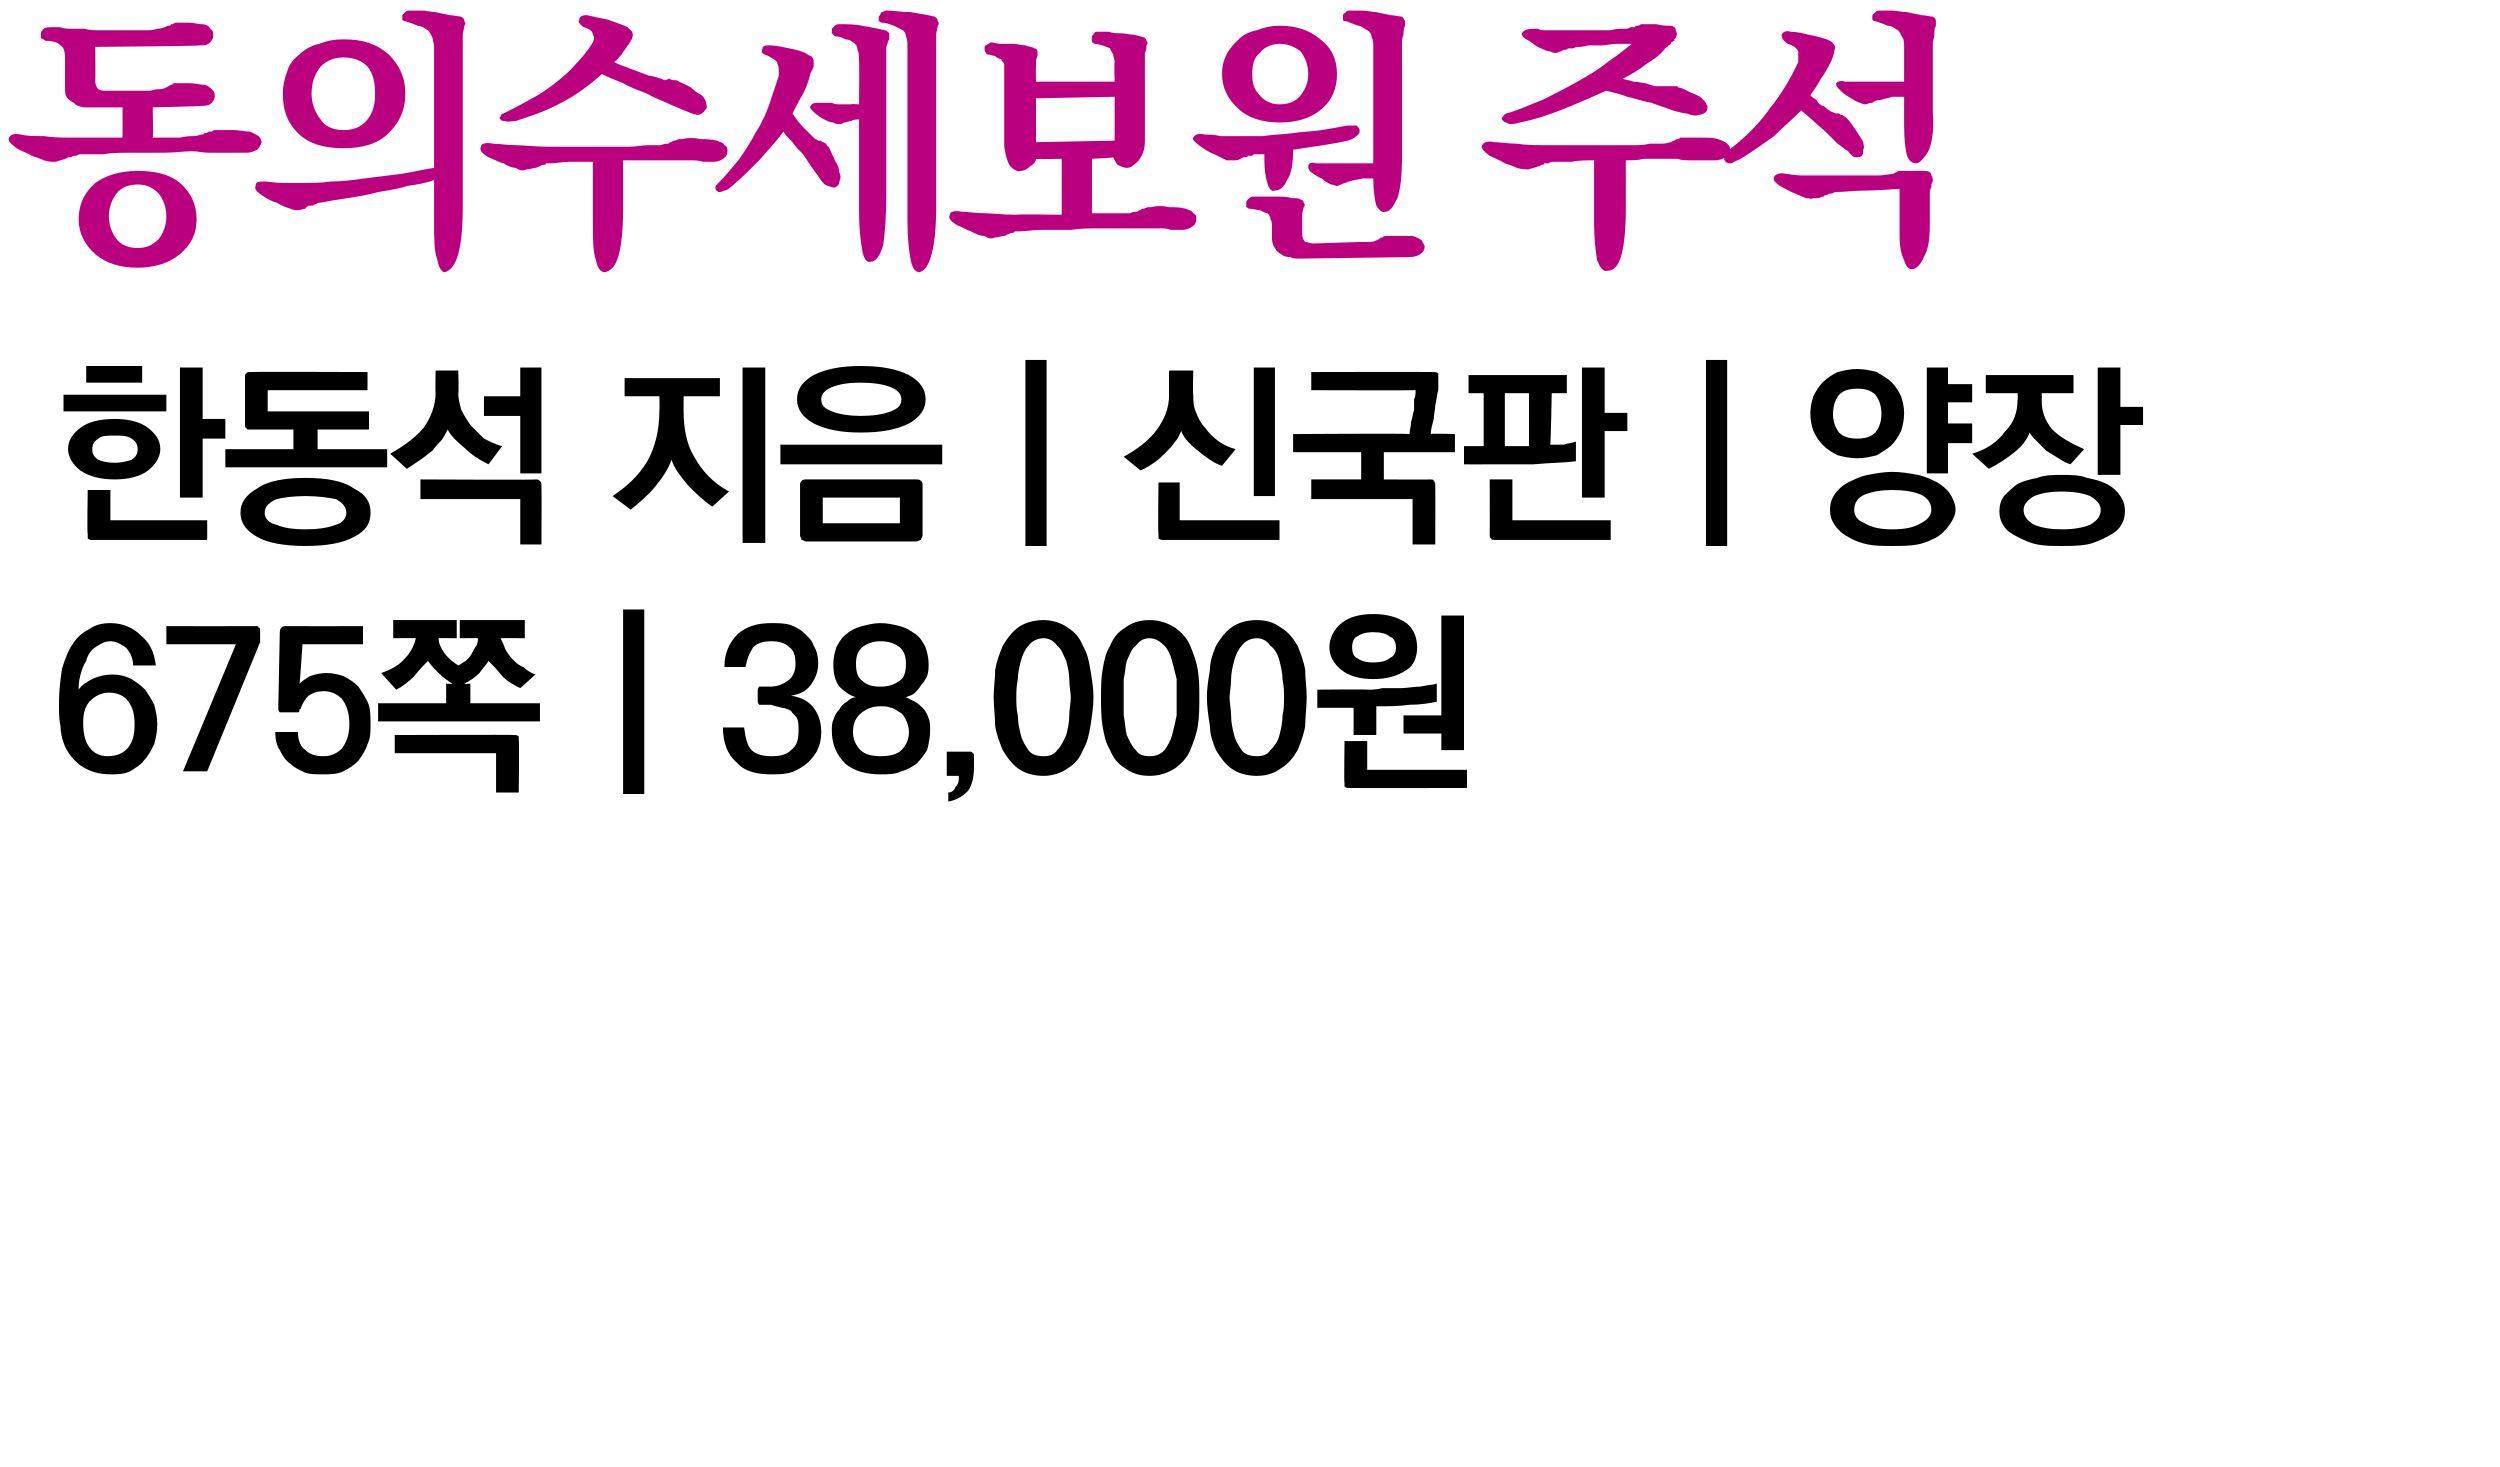
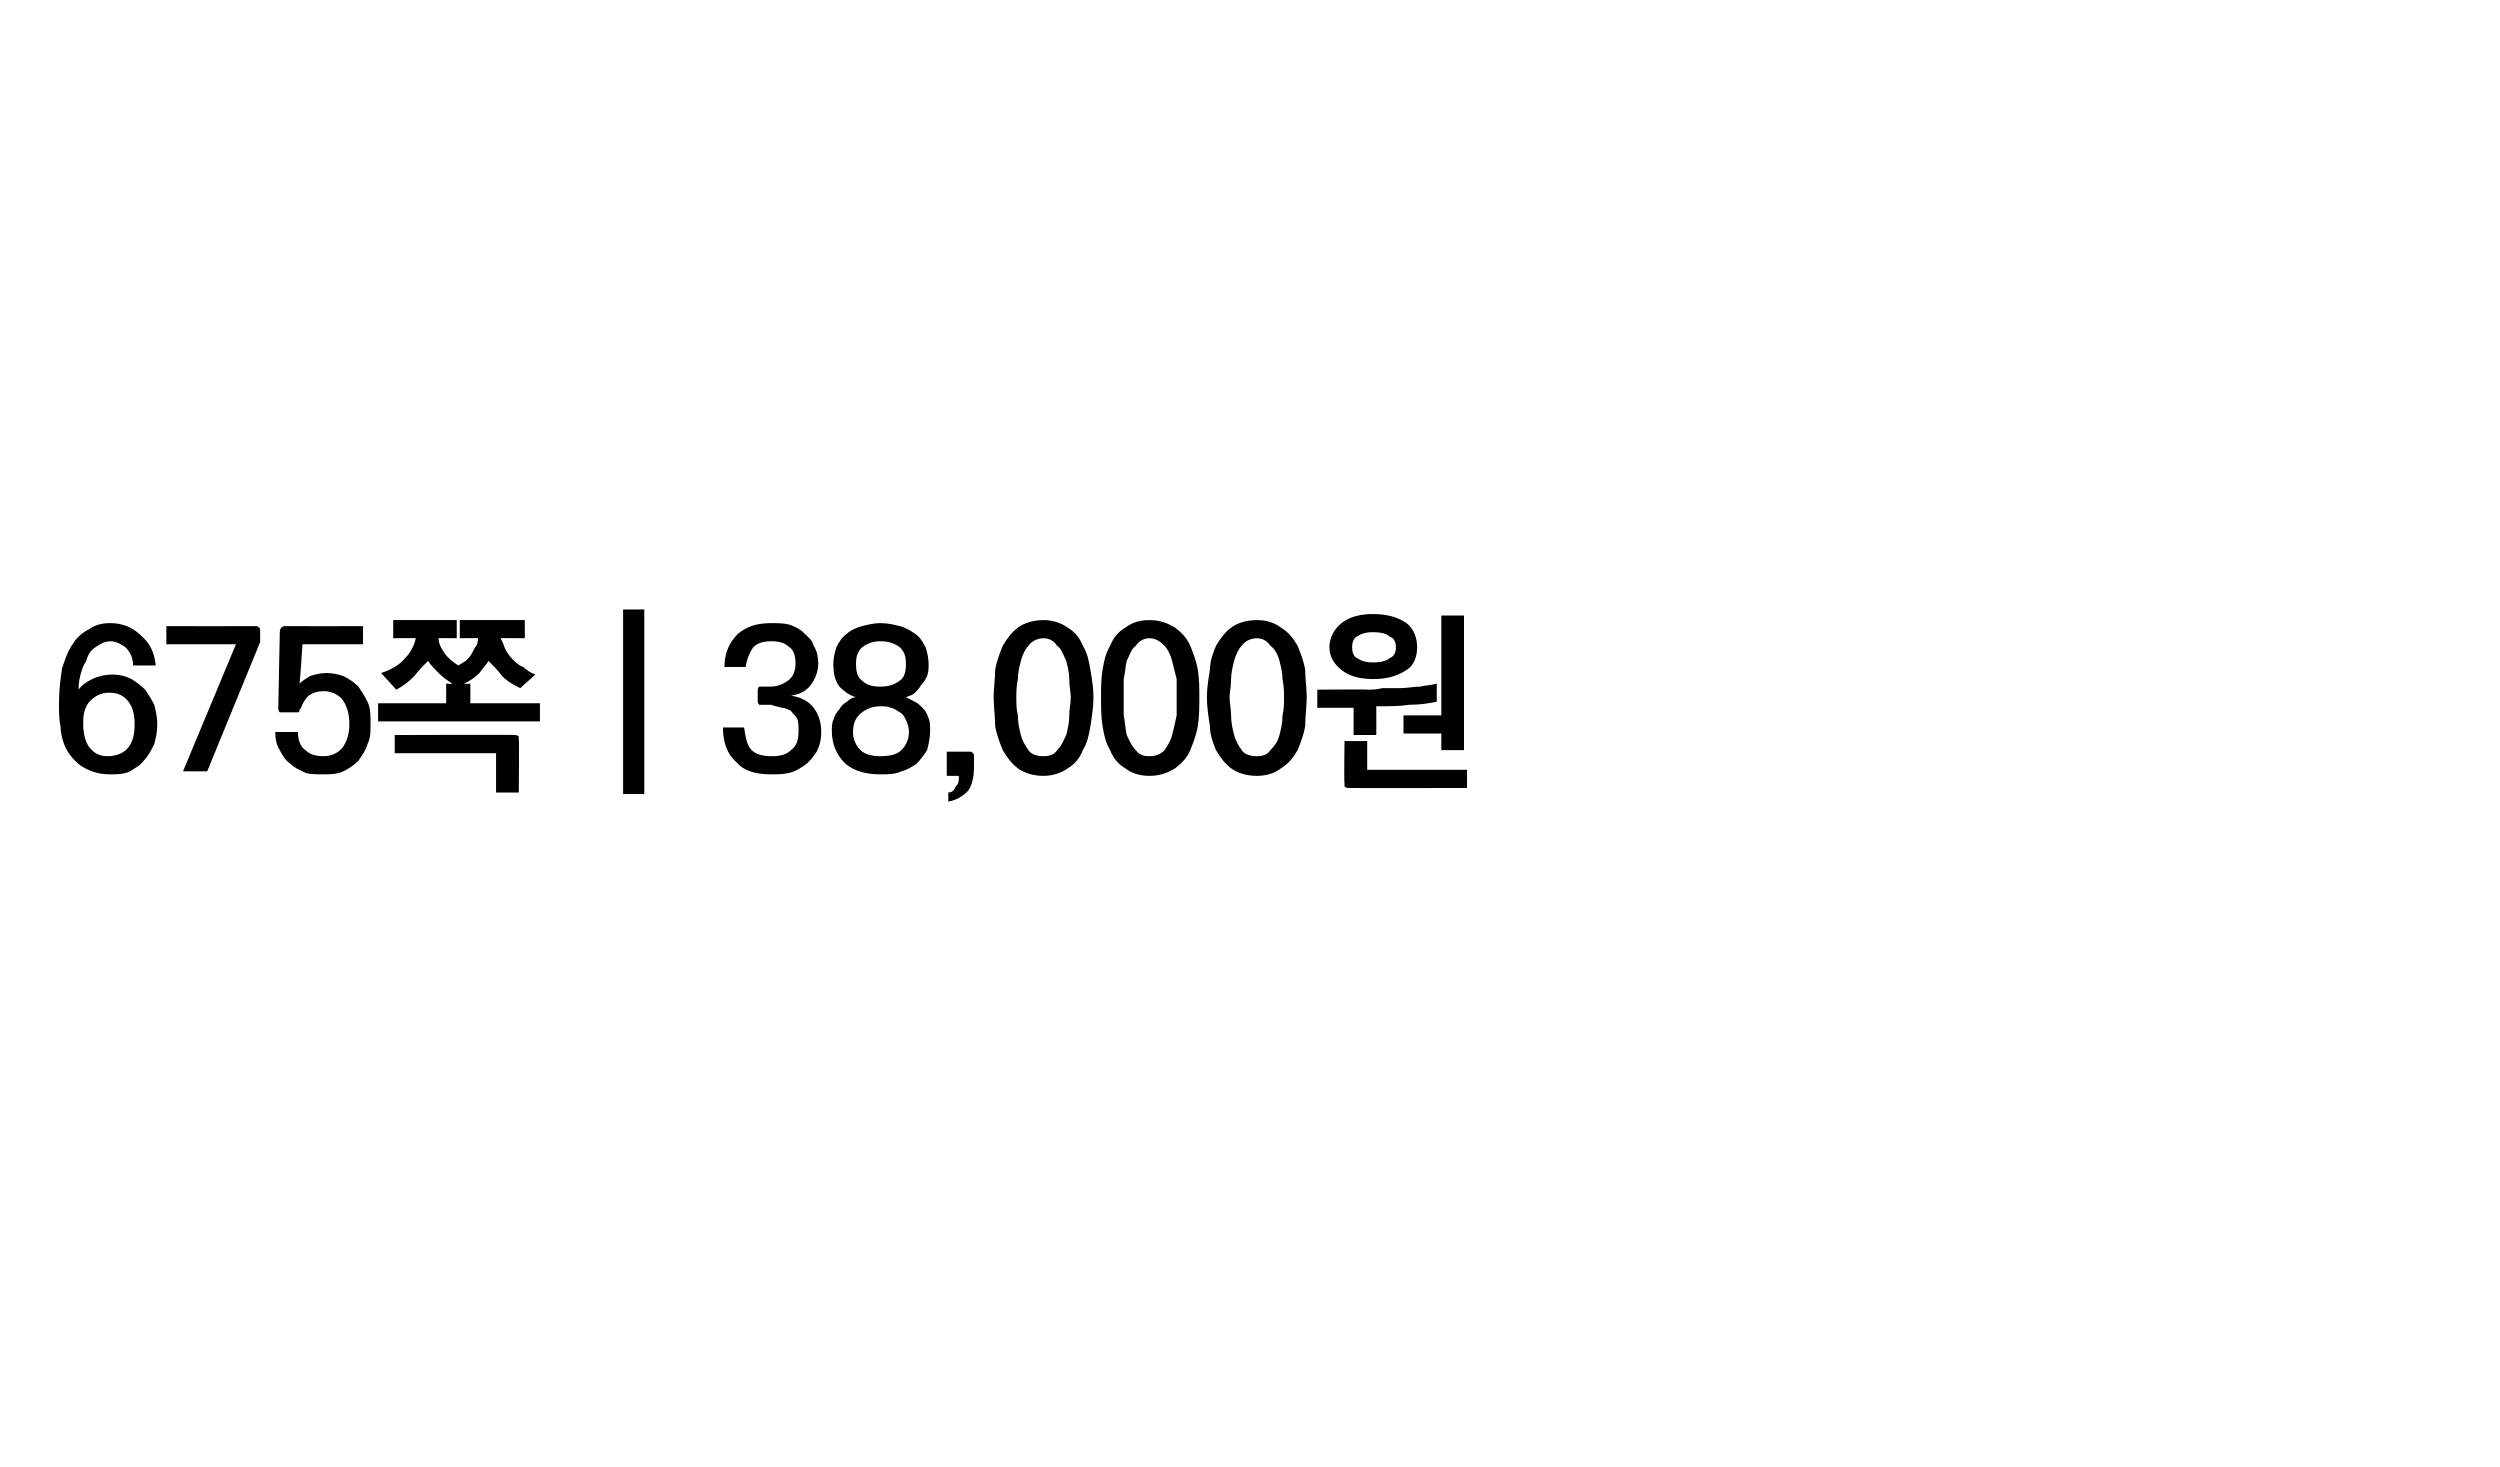
<svg xmlns="http://www.w3.org/2000/svg" version="1.1" width="165.3px" height="97px" viewBox="0 0 165.3 97">
  <desc>675 38,000</desc>
  <defs />
  <g id="Polygon35822">
    <path d="M 7.2 45.8 C 6.7 45.8 6.3 46 5.9 46.4 C 5.6 46.8 5.5 47.2 5.5 47.8 C 5.5 48.4 5.6 49 5.9 49.4 C 6.2 49.8 6.6 50 7.1 50 C 7.7 50 8.2 49.8 8.5 49.4 C 8.8 49 8.9 48.5 8.9 47.9 C 8.9 47.3 8.8 46.8 8.5 46.4 C 8.2 46 7.8 45.8 7.2 45.8 Z M 3.9 46.5 C 3.9 45.6 4 44.9 4.1 44.2 C 4.3 43.6 4.5 43 4.8 42.6 C 5.1 42.1 5.5 41.8 5.9 41.6 C 6.3 41.3 6.8 41.2 7.3 41.2 C 8.1 41.2 8.8 41.5 9.3 42 C 9.9 42.5 10.2 43.1 10.3 44 C 10.3 44 8.8 44 8.8 44 C 8.8 43.5 8.6 43.1 8.3 42.8 C 8 42.6 7.7 42.4 7.3 42.4 C 6.9 42.4 6.6 42.6 6.3 42.8 C 6 43 5.8 43.3 5.7 43.7 C 5.5 44 5.4 44.3 5.3 44.7 C 5.2 45.1 5.2 45.4 5.2 45.6 C 5.4 45.3 5.7 45.1 6.1 44.9 C 6.5 44.7 7 44.6 7.4 44.6 C 7.9 44.6 8.3 44.7 8.7 44.9 C 9 45.1 9.3 45.3 9.6 45.6 C 9.8 45.9 10 46.2 10.2 46.6 C 10.3 47 10.4 47.4 10.4 47.9 C 10.4 48.4 10.3 48.8 10.2 49.2 C 10 49.6 9.8 50 9.5 50.3 C 9.3 50.6 8.9 50.8 8.6 51 C 8.2 51.2 7.7 51.2 7.3 51.2 C 6.5 51.2 5.9 51 5.3 50.6 C 4.8 50.2 4.4 49.7 4.2 49.1 C 4.1 48.8 4 48.4 4 48 C 3.9 47.6 3.9 47.1 3.9 46.5 Z M 16.9 41.4 C 17 41.4 17.1 41.4 17.1 41.5 C 17.2 41.5 17.2 41.6 17.2 41.8 C 17.2 41.8 17.2 42.3 17.2 42.3 C 17.2 42.3 17.2 42.4 17.2 42.5 C 17.1 42.6 17.1 42.7 17.1 42.7 C 17.09 42.73 13.7 51 13.7 51 L 12.1 51 L 15.6 42.6 L 11 42.6 L 11 41.4 C 11 41.4 16.86 41.41 16.9 41.4 Z M 18.4 46.8 C 18.4 46.8 18.5 41.8 18.5 41.8 C 18.5 41.6 18.6 41.5 18.6 41.5 C 18.7 41.4 18.8 41.4 18.9 41.4 C 18.9 41.41 24 41.4 24 41.4 L 24 42.6 L 20 42.6 C 20 42.6 19.83 45.2 19.8 45.2 C 20 45 20.2 44.9 20.5 44.7 C 20.8 44.6 21.2 44.5 21.6 44.5 C 22 44.5 22.4 44.6 22.7 44.7 C 23.1 44.9 23.4 45.1 23.7 45.4 C 23.9 45.7 24.1 46 24.3 46.4 C 24.5 46.8 24.5 47.3 24.5 47.9 C 24.5 48.4 24.5 48.8 24.3 49.2 C 24.2 49.6 23.9 50 23.7 50.3 C 23.4 50.6 23.1 50.8 22.7 51 C 22.3 51.2 21.8 51.2 21.4 51.2 C 20.9 51.2 20.5 51.2 20.2 51.1 C 19.8 50.9 19.5 50.8 19.2 50.5 C 18.9 50.3 18.7 50 18.5 49.6 C 18.3 49.3 18.2 48.9 18.2 48.4 C 18.2 48.4 19.7 48.4 19.7 48.4 C 19.7 49 19.9 49.4 20.2 49.6 C 20.5 49.9 20.9 50 21.4 50 C 21.9 50 22.3 49.8 22.6 49.5 C 22.9 49.1 23.1 48.6 23.1 47.9 C 23.1 47.1 22.9 46.6 22.6 46.2 C 22.3 45.9 21.9 45.7 21.4 45.7 C 21 45.7 20.7 45.8 20.4 46 C 20.2 46.2 20 46.5 19.9 46.8 C 19.9 46.8 19.9 46.9 19.8 46.9 C 19.8 47 19.8 47 19.8 47 C 19.8 47.1 19.7 47.1 19.7 47.1 C 19.6 47.1 19.6 47.1 19.5 47.1 C 19.5 47.1 18.8 47.1 18.8 47.1 C 18.6 47.1 18.5 47.1 18.5 47.1 C 18.4 47 18.4 46.9 18.4 46.8 Z M 26 41 L 30.2 41 L 30.2 42.2 C 30.2 42.2 28.97 42.18 29 42.2 C 29 42.6 29.2 42.9 29.4 43.2 C 29.7 43.6 30 43.8 30.3 44 C 30.5 43.9 30.6 43.8 30.8 43.7 C 31 43.5 31.1 43.4 31.2 43.2 C 31.3 43 31.4 42.8 31.5 42.7 C 31.6 42.5 31.6 42.3 31.6 42.2 C 31.64 42.18 30.4 42.2 30.4 42.2 L 30.4 41 L 34.7 41 L 34.7 42.2 C 34.7 42.2 33.12 42.18 33.1 42.2 C 33.2 42.4 33.3 42.6 33.4 42.9 C 33.5 43.1 33.7 43.4 33.9 43.6 C 34.1 43.8 34.3 44 34.6 44.1 C 34.8 44.3 35.1 44.5 35.4 44.6 C 35.4 44.6 34.4 45.5 34.4 45.5 C 34 45.3 33.6 45.1 33.2 44.7 C 32.9 44.3 32.6 44 32.3 43.7 C 32.2 43.9 31.9 44.2 31.7 44.5 C 31.4 44.8 31.1 45 30.7 45.2 C 30.74 45.24 31.1 45.2 31.1 45.2 L 31.1 46.5 L 35.7 46.5 L 35.7 47.7 L 25 47.7 L 25 46.5 L 29.5 46.5 L 29.5 45.2 C 29.5 45.2 29.89 45.24 29.9 45.2 C 29.6 45 29.3 44.8 29 44.5 C 28.7 44.2 28.5 44 28.3 43.7 C 28 44 27.7 44.3 27.4 44.7 C 27 45.1 26.6 45.4 26.2 45.6 C 26.2 45.6 25.2 44.5 25.2 44.5 C 25.8 44.3 26.4 44 26.8 43.5 C 27.2 43.1 27.4 42.6 27.5 42.2 C 27.5 42.18 26 42.2 26 42.2 L 26 41 Z M 34 48.6 C 34.1 48.6 34.2 48.6 34.3 48.7 C 34.3 48.7 34.3 48.8 34.3 48.9 C 34.34 48.94 34.3 52.4 34.3 52.4 L 32.8 52.4 L 32.8 49.8 L 26.1 49.8 L 26.1 48.6 C 26.1 48.6 33.98 48.57 34 48.6 Z M 41.2 52.5 L 41.2 40.3 L 42.6 40.3 L 42.6 52.5 L 41.2 52.5 Z M 50.1 46.3 C 50.1 46.3 50.1 45.7 50.1 45.7 C 50.1 45.6 50.1 45.5 50.2 45.4 C 50.2 45.4 50.3 45.4 50.5 45.4 C 50.5 45.4 50.9 45.4 50.9 45.4 C 51.3 45.4 51.7 45.3 52.1 45 C 52.4 44.8 52.6 44.4 52.6 43.9 C 52.6 43.4 52.5 43 52.2 42.8 C 51.9 42.5 51.5 42.4 51 42.4 C 50.5 42.4 50.1 42.5 49.8 42.8 C 49.6 43.1 49.4 43.5 49.3 44.1 C 49.3 44.1 47.9 44.1 47.9 44.1 C 47.9 43.2 48.2 42.5 48.8 41.9 C 49.4 41.4 50.1 41.2 51 41.2 C 51.4 41.2 51.8 41.2 52.2 41.3 C 52.5 41.4 52.9 41.6 53.1 41.8 C 53.4 42.1 53.7 42.3 53.8 42.7 C 54 43 54.1 43.4 54.1 43.9 C 54.1 44.4 53.9 44.9 53.6 45.3 C 53.3 45.7 52.9 45.9 52.3 46 C 53 46.1 53.5 46.4 53.8 46.8 C 54.1 47.2 54.3 47.7 54.3 48.4 C 54.3 48.9 54.2 49.3 54 49.7 C 53.8 50 53.6 50.3 53.2 50.6 C 52.9 50.8 52.6 51 52.2 51.1 C 51.8 51.2 51.4 51.2 51 51.2 C 50 51.2 49.2 51 48.7 50.4 C 48.1 49.9 47.8 49.1 47.8 48.1 C 47.8 48.1 49.2 48.1 49.2 48.1 C 49.3 48.8 49.4 49.3 49.7 49.6 C 50 49.9 50.5 50 51 50 C 51.6 50 52 49.9 52.3 49.6 C 52.7 49.3 52.8 48.9 52.8 48.3 C 52.8 48 52.8 47.7 52.7 47.5 C 52.6 47.3 52.4 47.2 52.3 47 C 52.1 46.9 51.9 46.8 51.7 46.8 C 51.4 46.7 51.2 46.7 51 46.6 C 51 46.6 50.5 46.6 50.5 46.6 C 50.3 46.6 50.2 46.6 50.2 46.6 C 50.1 46.5 50.1 46.4 50.1 46.3 Z M 58.2 45.4 C 58.7 45.4 59.1 45.3 59.5 45 C 59.8 44.8 59.9 44.4 59.9 43.9 C 59.9 43.4 59.8 43.1 59.5 42.8 C 59.1 42.5 58.7 42.4 58.2 42.4 C 57.8 42.4 57.4 42.5 57 42.8 C 56.7 43.1 56.6 43.4 56.6 43.9 C 56.6 44.4 56.7 44.8 57 45 C 57.3 45.3 57.7 45.4 58.2 45.4 Z M 58.2 50 C 58.8 50 59.3 49.9 59.6 49.6 C 59.9 49.3 60.1 48.9 60.1 48.4 C 60.1 48.1 60 47.8 59.9 47.6 C 59.8 47.4 59.7 47.2 59.5 47.1 C 59.3 47 59.1 46.8 58.9 46.8 C 58.7 46.7 58.5 46.7 58.2 46.7 C 57.8 46.7 57.4 46.8 57 47.1 C 56.6 47.4 56.4 47.8 56.4 48.4 C 56.4 48.9 56.6 49.3 56.9 49.6 C 57.2 49.9 57.7 50 58.2 50 Z M 59.9 46.1 C 60.1 46.2 60.3 46.3 60.5 46.4 C 60.7 46.5 60.9 46.7 61 46.8 C 61.2 47 61.3 47.2 61.4 47.5 C 61.5 47.7 61.5 48 61.5 48.3 C 61.5 48.8 61.4 49.2 61.3 49.6 C 61.1 49.9 60.9 50.2 60.6 50.5 C 60.3 50.7 60 50.9 59.6 51 C 59.2 51.2 58.7 51.2 58.2 51.2 C 57.3 51.2 56.5 51 55.9 50.5 C 55.3 49.9 55 49.2 55 48.3 C 55 48.1 55 47.8 55.1 47.6 C 55.2 47.3 55.3 47.1 55.5 46.9 C 55.6 46.7 55.8 46.5 56 46.4 C 56.2 46.2 56.4 46.1 56.6 46.1 C 56.2 46 55.8 45.7 55.5 45.4 C 55.2 45 55.1 44.5 55.1 43.9 C 55.1 43.5 55.2 43.1 55.3 42.8 C 55.5 42.4 55.7 42.1 56 41.9 C 56.2 41.7 56.6 41.5 57 41.4 C 57.4 41.3 57.8 41.2 58.2 41.2 C 58.7 41.2 59.1 41.3 59.5 41.4 C 59.9 41.5 60.2 41.7 60.5 41.9 C 60.8 42.1 61 42.4 61.2 42.8 C 61.3 43.1 61.4 43.5 61.4 43.9 C 61.4 44.2 61.4 44.4 61.3 44.7 C 61.2 44.9 61.1 45.1 60.9 45.3 C 60.8 45.5 60.6 45.7 60.5 45.8 C 60.3 46 60.1 46 59.9 46.1 Z M 64.4 50.7 C 64.4 51.3 64.3 51.9 64 52.3 C 63.7 52.6 63.3 52.9 62.7 53 C 62.7 53 62.7 52.4 62.7 52.4 C 63 52.4 63.1 52.2 63.2 52 C 63.4 51.8 63.4 51.6 63.4 51.3 C 63.38 51.3 62.6 51.3 62.6 51.3 L 62.6 49.7 C 62.6 49.7 64.11 49.7 64.1 49.7 C 64.2 49.7 64.3 49.7 64.3 49.8 C 64.4 49.8 64.4 49.9 64.4 50 C 64.4 50 64.4 50.7 64.4 50.7 Z M 69 42.2 C 68.6 42.2 68.2 42.4 68 42.7 C 67.8 42.9 67.6 43.3 67.5 43.7 C 67.4 44.1 67.3 44.5 67.3 44.9 C 67.2 45.4 67.2 45.8 67.2 46.1 C 67.2 46.5 67.2 46.9 67.3 47.3 C 67.3 47.8 67.4 48.2 67.5 48.6 C 67.6 49 67.8 49.3 68 49.6 C 68.2 49.9 68.6 50 69 50 C 69.4 50 69.7 49.9 69.9 49.6 C 70.2 49.3 70.3 49 70.5 48.6 C 70.6 48.2 70.7 47.8 70.7 47.3 C 70.7 46.9 70.8 46.5 70.8 46.1 C 70.8 45.8 70.7 45.4 70.7 44.9 C 70.7 44.5 70.6 44.1 70.5 43.7 C 70.3 43.3 70.2 42.9 69.9 42.7 C 69.7 42.4 69.4 42.2 69 42.2 Z M 69 41 C 69.6 41 70.2 41.2 70.6 41.5 C 71.1 41.8 71.4 42.2 71.6 42.7 C 71.9 43.2 72 43.7 72.1 44.3 C 72.2 44.9 72.3 45.5 72.3 46.1 C 72.3 46.7 72.2 47.4 72.1 48 C 72 48.6 71.9 49.1 71.6 49.6 C 71.4 50.1 71.1 50.5 70.6 50.8 C 70.2 51.1 69.6 51.3 69 51.3 C 68.3 51.3 67.7 51.1 67.3 50.8 C 66.9 50.5 66.6 50.1 66.3 49.6 C 66.1 49.1 65.9 48.6 65.8 48 C 65.8 47.4 65.7 46.7 65.7 46.1 C 65.7 45.5 65.8 44.9 65.8 44.3 C 65.9 43.7 66.1 43.2 66.3 42.7 C 66.6 42.2 66.9 41.8 67.3 41.5 C 67.7 41.2 68.3 41 69 41 Z M 76 42.2 C 75.6 42.2 75.3 42.4 75.1 42.7 C 74.8 42.9 74.7 43.3 74.5 43.7 C 74.4 44.1 74.4 44.5 74.3 44.9 C 74.3 45.4 74.3 45.8 74.3 46.1 C 74.3 46.5 74.3 46.9 74.3 47.3 C 74.4 47.8 74.4 48.2 74.5 48.6 C 74.7 49 74.8 49.3 75.1 49.6 C 75.3 49.9 75.6 50 76 50 C 76.4 50 76.7 49.9 77 49.6 C 77.2 49.3 77.4 49 77.5 48.6 C 77.6 48.2 77.7 47.8 77.8 47.3 C 77.8 46.9 77.8 46.5 77.8 46.1 C 77.8 45.8 77.8 45.4 77.8 44.9 C 77.7 44.5 77.6 44.1 77.5 43.7 C 77.4 43.3 77.2 42.9 77 42.7 C 76.7 42.4 76.4 42.2 76 42.2 Z M 76 41 C 76.7 41 77.2 41.2 77.7 41.5 C 78.1 41.8 78.5 42.2 78.7 42.7 C 78.9 43.2 79.1 43.7 79.2 44.3 C 79.3 44.9 79.3 45.5 79.3 46.1 C 79.3 46.7 79.3 47.4 79.2 48 C 79.1 48.6 78.9 49.1 78.7 49.6 C 78.5 50.1 78.1 50.5 77.7 50.8 C 77.2 51.1 76.7 51.3 76 51.3 C 75.3 51.3 74.8 51.1 74.4 50.8 C 73.9 50.5 73.6 50.1 73.4 49.6 C 73.1 49.1 73 48.6 72.9 48 C 72.8 47.4 72.8 46.7 72.8 46.1 C 72.8 45.5 72.8 44.9 72.9 44.3 C 73 43.7 73.1 43.2 73.4 42.7 C 73.6 42.2 73.9 41.8 74.4 41.5 C 74.8 41.2 75.3 41 76 41 Z M 83.1 42.2 C 82.7 42.2 82.3 42.4 82.1 42.7 C 81.9 42.9 81.7 43.3 81.6 43.7 C 81.5 44.1 81.4 44.5 81.4 44.9 C 81.4 45.4 81.3 45.8 81.3 46.1 C 81.3 46.5 81.4 46.9 81.4 47.3 C 81.4 47.8 81.5 48.2 81.6 48.6 C 81.7 49 81.9 49.3 82.1 49.6 C 82.3 49.9 82.7 50 83.1 50 C 83.5 50 83.8 49.9 84 49.6 C 84.3 49.3 84.5 49 84.6 48.6 C 84.7 48.2 84.8 47.8 84.8 47.3 C 84.9 46.9 84.9 46.5 84.9 46.1 C 84.9 45.8 84.9 45.4 84.8 44.9 C 84.8 44.5 84.7 44.1 84.6 43.7 C 84.5 43.3 84.3 42.9 84 42.7 C 83.8 42.4 83.5 42.2 83.1 42.2 Z M 83.1 41 C 83.8 41 84.3 41.2 84.7 41.5 C 85.2 41.8 85.5 42.2 85.8 42.7 C 86 43.2 86.2 43.7 86.3 44.3 C 86.3 44.9 86.4 45.5 86.4 46.1 C 86.4 46.7 86.3 47.4 86.3 48 C 86.2 48.6 86 49.1 85.8 49.6 C 85.5 50.1 85.2 50.5 84.7 50.8 C 84.3 51.1 83.8 51.3 83.1 51.3 C 82.4 51.3 81.8 51.1 81.4 50.8 C 81 50.5 80.7 50.1 80.4 49.6 C 80.2 49.1 80 48.6 80 48 C 79.9 47.4 79.8 46.7 79.8 46.1 C 79.8 45.5 79.9 44.9 80 44.3 C 80 43.7 80.2 43.2 80.4 42.7 C 80.7 42.2 81 41.8 81.4 41.5 C 81.8 41.2 82.4 41 83.1 41 Z M 95.3 49.6 L 95.3 48.5 L 92.8 48.5 L 92.8 47.3 L 95.3 47.3 L 95.3 40.7 L 96.8 40.7 L 96.8 49.6 L 95.3 49.6 Z M 89.5 48.6 L 89.5 46.8 L 87.1 46.8 L 87.1 45.6 C 87.1 45.6 90.46 45.57 90.5 45.6 C 90.7 45.6 91 45.6 91.4 45.5 C 91.8 45.5 92.2 45.5 92.6 45.5 C 93 45.5 93.5 45.4 93.9 45.4 C 94.3 45.3 94.7 45.3 95 45.2 C 95 45.2 95 46.4 95 46.4 C 94.5 46.5 93.9 46.6 93.2 46.6 C 92.5 46.7 91.8 46.7 91 46.7 C 91.01 46.74 91 48.6 91 48.6 L 89.5 48.6 Z M 89.2 52.1 C 89.1 52.1 89 52.1 88.9 52 C 88.9 52 88.9 51.9 88.9 51.8 C 88.86 51.76 88.9 49 88.9 49 L 90.4 49 L 90.4 50.9 L 97 50.9 L 97 52.1 C 97 52.1 89.21 52.12 89.2 52.1 Z M 87.9 42.8 C 87.9 42.2 88.2 41.6 88.7 41.2 C 89.2 40.8 89.9 40.6 90.8 40.6 C 91.7 40.6 92.4 40.8 93 41.2 C 93.5 41.6 93.7 42.2 93.7 42.8 C 93.7 43.4 93.5 44 93 44.3 C 92.4 44.7 91.7 44.9 90.8 44.9 C 89.9 44.9 89.2 44.7 88.7 44.3 C 88.2 43.9 87.9 43.4 87.9 42.8 Z M 89.4 42.8 C 89.4 43.1 89.5 43.4 89.7 43.5 C 90 43.7 90.3 43.8 90.8 43.8 C 91.3 43.8 91.7 43.7 91.9 43.5 C 92.2 43.4 92.3 43.1 92.3 42.8 C 92.3 42.5 92.2 42.2 91.9 42.1 C 91.7 41.9 91.3 41.8 90.8 41.8 C 90.3 41.8 90 41.9 89.7 42.1 C 89.5 42.2 89.4 42.5 89.4 42.8 Z " stroke="none" fill="#000" />
  </g>
  <g id="Polygon35821">
-     <path d="M 5.7 24.2 L 9.4 24.2 L 9.4 25.3 L 5.7 25.3 L 5.7 24.2 Z M 4.2 26.1 L 11 26.1 L 11 27.2 L 4.2 27.2 L 4.2 26.1 Z M 7.6 31.7 C 6.6 31.7 5.9 31.5 5.3 31.1 C 4.8 30.7 4.5 30.2 4.5 29.7 C 4.5 29.1 4.8 28.7 5.3 28.3 C 5.8 27.9 6.6 27.7 7.6 27.7 C 8.5 27.7 9.3 27.9 9.8 28.3 C 10.3 28.7 10.6 29.1 10.6 29.7 C 10.6 30.2 10.3 30.7 9.8 31.1 C 9.3 31.5 8.5 31.7 7.6 31.7 Z M 7.6 28.8 C 7.1 28.8 6.7 28.8 6.5 29 C 6.2 29.2 6.1 29.4 6.1 29.7 C 6.1 30 6.2 30.2 6.5 30.4 C 6.7 30.5 7.1 30.6 7.6 30.6 C 8 30.6 8.4 30.5 8.7 30.4 C 9 30.2 9.1 30 9.1 29.7 C 9.1 29.4 9 29.2 8.7 29 C 8.4 28.8 8 28.8 7.6 28.8 Z M 13.4 24.3 L 13.4 27.7 L 14.9 27.7 L 14.9 29 L 13.4 29 L 13.4 32.9 L 11.9 32.9 L 11.9 24.3 L 13.4 24.3 Z M 6.1 35.7 C 6 35.7 5.9 35.7 5.8 35.6 C 5.8 35.6 5.8 35.5 5.8 35.3 C 5.75 35.33 5.8 32.4 5.8 32.4 L 7.3 32.4 L 7.3 34.4 L 13.7 34.4 L 13.7 35.7 C 13.7 35.7 6.1 35.7 6.1 35.7 Z M 16.6 24.6 C 16.56 24.57 24.3 24.6 24.3 24.6 L 24.3 25.8 L 17.7 25.8 L 17.7 27.2 L 24.4 27.2 L 24.4 28.4 L 21 28.4 L 21 29.7 L 25.6 29.7 L 25.6 30.9 L 14.9 30.9 L 14.9 29.7 L 19.4 29.7 L 19.4 28.4 C 19.4 28.4 16.54 28.4 16.5 28.4 C 16.4 28.4 16.3 28.4 16.3 28.3 C 16.2 28.3 16.2 28.2 16.2 28 C 16.2 28 16.2 24.9 16.2 24.9 C 16.2 24.8 16.2 24.7 16.3 24.7 C 16.3 24.6 16.4 24.6 16.6 24.6 Z M 20.2 31.6 C 21.6 31.6 22.7 31.8 23.4 32.3 C 24.2 32.7 24.5 33.2 24.5 33.9 C 24.5 34.6 24.2 35.1 23.4 35.5 C 22.7 35.9 21.6 36.1 20.2 36.1 C 18.8 36.1 17.7 35.9 17 35.5 C 16.3 35.1 15.9 34.6 15.9 33.9 C 15.9 33.2 16.3 32.7 17 32.3 C 17.7 31.8 18.8 31.6 20.2 31.6 Z M 20.2 32.8 C 19.4 32.8 18.7 32.9 18.3 33 C 17.8 33.2 17.5 33.5 17.5 33.9 C 17.5 34.3 17.8 34.6 18.3 34.7 C 18.7 34.9 19.4 35 20.2 35 C 21 35 21.7 34.9 22.2 34.7 C 22.6 34.6 22.9 34.3 22.9 33.9 C 22.9 33.5 22.6 33.2 22.2 33 C 21.7 32.9 21 32.8 20.2 32.8 Z M 32.3 30.7 C 31.7 30.4 31.2 30.1 30.7 29.6 C 30.2 29.2 29.8 28.8 29.6 28.4 C 29.5 28.6 29.4 28.8 29.2 29.1 C 29 29.3 28.8 29.5 28.6 29.8 C 28.3 30 28.1 30.2 27.8 30.4 C 27.5 30.6 27.2 30.8 26.9 31 C 26.9 31 25.8 30 25.8 30 C 26.7 29.5 27.5 28.9 28 28.3 C 28.5 27.6 28.8 26.8 28.8 26 C 28.78 26 28.8 24.5 28.8 24.5 L 30.3 24.5 C 30.3 24.5 30.35 25.97 30.3 26 C 30.3 26.4 30.4 26.7 30.5 27.1 C 30.7 27.5 30.9 27.8 31.1 28.1 C 31.4 28.4 31.7 28.7 32 29 C 32.4 29.2 32.8 29.4 33.2 29.5 C 33.2 29.5 32.3 30.7 32.3 30.7 Z M 32 26.2 L 34.4 26.2 L 34.4 24.3 L 35.8 24.3 L 35.8 31.3 L 34.4 31.3 L 34.4 27.5 L 32 27.5 L 32 26.2 Z M 35.5 31.7 C 35.6 31.7 35.7 31.8 35.7 31.8 C 35.8 31.9 35.8 32 35.8 32.1 C 35.82 32.11 35.8 36 35.8 36 L 34.4 36 L 34.4 33 L 27.8 33 L 27.8 31.7 C 27.8 31.7 35.46 31.74 35.5 31.7 Z M 41.3 25 L 47.6 25 L 47.6 26.2 L 45.2 26.2 C 45.2 26.2 45.2 27.19 45.2 27.2 C 45.2 28.3 45.4 29.4 45.9 30.2 C 46.4 31.1 47.1 31.9 48.2 32.5 C 48.2 32.5 47.1 33.5 47.1 33.5 C 46.5 33.1 46 32.6 45.5 32.1 C 45 31.5 44.6 31 44.4 30.4 C 44.2 31 43.8 31.6 43.3 32.2 C 42.8 32.8 42.2 33.3 41.7 33.7 C 41.7 33.7 40.5 32.8 40.5 32.8 C 41.4 32.2 42.2 31.5 42.8 30.5 C 43.3 29.6 43.6 28.5 43.6 27.1 C 43.62 27.13 43.6 26.2 43.6 26.2 L 41.3 26.2 L 41.3 25 Z M 49.1 35.9 L 49.1 24.3 L 50.6 24.3 L 50.6 35.9 L 49.1 35.9 Z M 62.3 30.7 L 51.6 30.7 L 51.6 29.4 L 62.3 29.4 L 62.3 30.7 Z M 59.5 34.6 L 59.5 32.9 L 54.4 32.9 L 54.4 34.6 L 59.5 34.6 Z M 53.3 31.7 C 53.3 31.7 60.6 31.7 60.6 31.7 C 60.7 31.7 60.8 31.7 60.9 31.8 C 60.9 31.8 61 31.9 61 32 C 61 32 61 35.4 61 35.4 C 61 35.5 60.9 35.6 60.9 35.7 C 60.8 35.7 60.7 35.8 60.6 35.8 C 60.6 35.8 53.3 35.8 53.3 35.8 C 53.2 35.8 53.1 35.7 53 35.7 C 53 35.6 52.9 35.5 52.9 35.4 C 52.9 35.4 52.9 32 52.9 32 C 52.9 31.9 53 31.8 53 31.8 C 53.1 31.7 53.2 31.7 53.3 31.7 Z M 56.9 28.6 C 55.6 28.6 54.6 28.4 53.8 28 C 53.1 27.6 52.7 27.1 52.7 26.4 C 52.7 25.7 53.1 25.2 53.8 24.8 C 54.6 24.4 55.6 24.2 56.9 24.2 C 58.3 24.2 59.3 24.4 60.1 24.8 C 60.8 25.2 61.2 25.7 61.2 26.4 C 61.2 27.1 60.8 27.6 60.1 28 C 59.3 28.4 58.3 28.6 56.9 28.6 Z M 56.9 25.3 C 56.1 25.3 55.5 25.4 55 25.6 C 54.5 25.8 54.3 26.1 54.3 26.4 C 54.3 26.8 54.5 27 55 27.2 C 55.5 27.4 56.2 27.5 56.9 27.5 C 57.7 27.5 58.4 27.4 58.9 27.2 C 59.4 27 59.6 26.8 59.6 26.4 C 59.6 26.1 59.4 25.8 58.9 25.6 C 58.4 25.4 57.7 25.3 56.9 25.3 Z M 67.8 36.1 L 67.8 23.8 L 69.2 23.8 L 69.2 36.1 L 67.8 36.1 Z M 78.9 24.5 C 78.9 24.5 78.85 26.12 78.9 26.1 C 78.9 26.5 78.9 26.9 79.1 27.3 C 79.2 27.6 79.4 28 79.7 28.3 C 79.9 28.6 80.2 28.9 80.6 29.2 C 80.9 29.4 81.3 29.6 81.7 29.7 C 81.7 29.7 80.8 30.8 80.8 30.8 C 80.2 30.6 79.7 30.2 79.2 29.8 C 78.7 29.4 78.3 29 78.1 28.5 C 78 28.7 77.9 29 77.7 29.2 C 77.5 29.5 77.3 29.7 77.1 29.9 C 76.8 30.2 76.6 30.4 76.3 30.6 C 76 30.8 75.7 31 75.4 31.1 C 75.4 31.1 74.3 30.2 74.3 30.2 C 75.2 29.7 76 29.1 76.5 28.4 C 77 27.7 77.3 27 77.3 26.1 C 77.29 26.14 77.3 24.5 77.3 24.5 L 78.9 24.5 Z M 84.3 24.3 L 84.3 32.8 L 82.9 32.8 L 82.9 24.3 L 84.3 24.3 Z M 76.9 35.7 C 76.8 35.7 76.7 35.7 76.6 35.6 C 76.6 35.6 76.6 35.5 76.6 35.3 C 76.55 35.33 76.6 31.9 76.6 31.9 L 78 31.9 L 78 34.4 L 84.6 34.4 L 84.6 35.7 C 84.6 35.7 76.9 35.7 76.9 35.7 Z M 94.8 24.6 C 94.9 24.6 95 24.6 95.1 24.7 C 95.1 24.7 95.1 24.8 95.1 24.9 C 95.1 25.2 95.1 25.5 95.1 25.8 C 95 26.1 95 26.4 94.9 26.8 C 94.9 27.1 94.8 27.4 94.8 27.7 C 94.7 28.1 94.6 28.4 94.6 28.7 C 94.58 28.65 96.2 28.7 96.2 28.7 L 96.2 29.9 L 91.5 29.9 L 91.5 31.7 C 91.5 31.7 94.54 31.72 94.5 31.7 C 94.7 31.7 94.8 31.7 94.8 31.8 C 94.9 31.9 94.9 32 94.9 32.1 C 94.91 32.08 94.9 36 94.9 36 L 93.4 36 L 93.4 33 L 86.7 33 L 86.7 31.7 L 90 31.7 L 90 29.9 L 85.5 29.9 L 85.5 28.7 C 85.5 28.7 93.16 28.65 93.2 28.7 C 93.2 28.4 93.3 28.2 93.3 27.9 C 93.4 27.6 93.4 27.4 93.5 27.1 C 93.5 26.9 93.5 26.6 93.5 26.4 C 93.6 26.2 93.6 26 93.6 25.8 C 93.58 25.82 86.7 25.8 86.7 25.8 L 86.7 24.6 C 86.7 24.6 94.78 24.58 94.8 24.6 Z M 101.1 29.5 C 101.09 29.48 101.1 26 101.1 26 L 99.5 26 L 99.5 29.5 C 99.5 29.5 100.08 29.5 100.1 29.5 C 100.2 29.5 100.4 29.5 100.5 29.5 C 100.7 29.5 100.9 29.5 101.1 29.5 Z M 96.8 29.5 L 98.1 29.5 L 98.1 26 L 97.1 26 L 97.1 24.8 L 103.6 24.8 L 103.6 26 L 102.6 26 C 102.6 26 102.54 29.42 102.5 29.4 C 102.8 29.4 103.1 29.4 103.4 29.4 C 103.7 29.3 103.9 29.3 104.2 29.2 C 104.2 29.2 104.2 30.5 104.2 30.5 C 103.4 30.6 102.5 30.6 101.4 30.7 C 100.4 30.7 99.3 30.7 98.1 30.7 C 98.13 30.72 96.8 30.7 96.8 30.7 L 96.8 29.5 Z M 106.1 24.3 L 106.1 27.3 L 107.6 27.3 L 107.6 28.5 L 106.1 28.5 L 106.1 32.9 L 104.6 32.9 L 104.6 24.3 L 106.1 24.3 Z M 98.9 35.7 C 98.7 35.7 98.6 35.7 98.6 35.6 C 98.5 35.6 98.5 35.5 98.5 35.3 C 98.51 35.33 98.5 31.7 98.5 31.7 L 100 31.7 L 100 34.4 L 106.5 34.4 L 106.5 35.7 C 106.5 35.7 98.86 35.7 98.9 35.7 Z M 112.8 36.1 L 112.8 23.8 L 114.2 23.8 L 114.2 36.1 L 112.8 36.1 Z M 122.8 30.3 C 122.3 30.3 121.9 30.2 121.5 30.1 C 121.1 29.9 120.8 29.7 120.5 29.4 C 120.3 29.2 120.1 28.9 119.9 28.5 C 119.8 28.2 119.7 27.8 119.7 27.3 C 119.7 26.9 119.8 26.5 119.9 26.2 C 120.1 25.8 120.3 25.5 120.5 25.3 C 120.8 25 121.1 24.8 121.5 24.6 C 121.9 24.5 122.3 24.4 122.8 24.4 C 123.3 24.4 123.7 24.5 124.1 24.6 C 124.4 24.8 124.8 25 125.1 25.3 C 125.3 25.5 125.5 25.8 125.7 26.2 C 125.8 26.5 125.9 26.9 125.9 27.3 C 125.9 27.8 125.8 28.2 125.7 28.5 C 125.5 28.9 125.3 29.2 125.1 29.4 C 124.8 29.7 124.4 29.9 124.1 30.1 C 123.7 30.2 123.3 30.3 122.8 30.3 Z M 122.8 25.7 C 122.3 25.7 121.9 25.8 121.6 26.1 C 121.3 26.5 121.2 26.9 121.2 27.4 C 121.2 27.8 121.3 28.2 121.6 28.6 C 121.9 28.9 122.3 29 122.8 29 C 123.3 29 123.7 28.9 124 28.6 C 124.3 28.2 124.4 27.8 124.4 27.4 C 124.4 26.9 124.3 26.5 124 26.1 C 123.7 25.8 123.3 25.7 122.8 25.7 Z M 125.1 31.2 C 125.7 31.2 126.3 31.3 126.8 31.4 C 127.3 31.5 127.7 31.7 128.1 31.9 C 128.4 32.1 128.7 32.3 128.9 32.6 C 129.1 32.9 129.3 33.3 129.3 33.7 C 129.3 34.1 129.1 34.4 128.9 34.7 C 128.7 35 128.4 35.3 128.1 35.5 C 127.7 35.7 127.3 35.9 126.8 36 C 126.3 36.1 125.7 36.1 125.1 36.1 C 124.5 36.1 124 36.1 123.5 36 C 123 35.9 122.5 35.7 122.2 35.5 C 121.8 35.3 121.5 35 121.3 34.7 C 121.1 34.4 121 34.1 121 33.7 C 121 33.3 121.1 33 121.3 32.7 C 121.5 32.4 121.8 32.1 122.2 31.9 C 122.6 31.7 123 31.5 123.5 31.4 C 124 31.3 124.6 31.2 125.1 31.2 Z M 125.1 32.4 C 124.4 32.4 123.8 32.5 123.3 32.7 C 122.8 32.9 122.6 33.3 122.6 33.7 C 122.6 34.1 122.8 34.4 123.3 34.6 C 123.8 34.9 124.4 35 125.1 35 C 125.9 35 126.5 34.9 127 34.6 C 127.4 34.4 127.7 34.1 127.7 33.7 C 127.7 33.2 127.4 32.9 127 32.7 C 126.5 32.5 125.9 32.4 125.1 32.4 Z M 127.4 31.3 L 127.4 24.3 L 128.8 24.3 L 128.8 25.4 L 130.4 25.4 L 130.4 26.6 L 128.8 26.6 L 128.8 28 L 130.4 28 L 130.4 29.3 L 128.8 29.3 L 128.8 31.3 L 127.4 31.3 Z M 130.4 30 C 131.4 29.7 132.1 29.2 132.6 28.5 C 133.2 27.9 133.4 27.2 133.4 26.4 C 133.44 26.43 133.4 26 133.4 26 L 131.3 26 L 131.3 24.8 L 137.1 24.8 L 137.1 26 L 135 26 C 135 26 135.01 26.45 135 26.5 C 135 27.2 135.2 27.8 135.7 28.4 C 136.2 28.9 136.9 29.3 137.8 29.7 C 137.8 29.7 136.9 30.7 136.9 30.7 C 136.6 30.6 136.4 30.5 136.1 30.3 C 135.8 30.1 135.6 30 135.3 29.8 C 135.1 29.6 134.9 29.4 134.7 29.2 C 134.5 29 134.3 28.8 134.2 28.6 C 134 29.1 133.7 29.5 133.2 29.9 C 132.7 30.3 132.1 30.7 131.5 31 C 131.5 31 130.4 30 130.4 30 Z M 140.2 24.3 L 140.2 26.9 L 141.7 26.9 L 141.7 28.1 L 140.2 28.1 L 140.2 31.4 L 138.7 31.4 L 138.7 24.3 L 140.2 24.3 Z M 136.3 31.4 C 136.9 31.4 137.5 31.4 138 31.6 C 138.5 31.7 138.9 31.8 139.3 32 C 139.7 32.2 140 32.5 140.2 32.8 C 140.4 33.1 140.5 33.4 140.5 33.8 C 140.5 34.2 140.4 34.5 140.2 34.8 C 140 35.1 139.7 35.3 139.3 35.5 C 138.9 35.7 138.5 35.9 138 36 C 137.5 36.1 136.9 36.1 136.3 36.1 C 135.7 36.1 135.2 36.1 134.7 36 C 134.2 35.9 133.8 35.7 133.4 35.5 C 133 35.3 132.7 35.1 132.5 34.8 C 132.3 34.5 132.2 34.2 132.2 33.8 C 132.2 33.4 132.3 33.1 132.5 32.8 C 132.8 32.5 133.1 32.2 133.4 32 C 133.8 31.8 134.2 31.7 134.7 31.6 C 135.2 31.4 135.8 31.4 136.3 31.4 Z M 136.3 32.5 C 135.6 32.5 135 32.6 134.5 32.8 C 134 33.1 133.8 33.4 133.8 33.7 C 133.8 34.1 134 34.4 134.5 34.7 C 135 34.9 135.6 35 136.3 35 C 137.1 35 137.7 34.9 138.2 34.7 C 138.7 34.4 138.9 34.1 138.9 33.7 C 138.9 33.4 138.7 33.1 138.2 32.8 C 137.7 32.6 137.1 32.5 136.3 32.5 Z " stroke="none" fill="#000" />
-   </g>
+     </g>
  <g id="Polygon35820">
-     <path d="M 9.1 16.4 C 9.7 16.4 10.1 16.2 10.5 15.8 C 10.8 15.4 11 14.9 11 14.3 C 11 13.7 10.8 13.2 10.5 12.8 C 10.1 12.4 9.7 12.2 9.1 12.2 C 8.5 12.2 8 12.4 7.7 12.8 C 7.4 13.2 7.2 13.7 7.2 14.3 C 7.2 14.9 7.4 15.4 7.7 15.8 C 8 16.2 8.5 16.4 9.1 16.4 Z M 5.2 14.5 C 5.2 13.5 5.6 12.7 6.3 12.1 C 7 11.6 7.9 11.3 9.1 11.3 C 10.2 11.3 11.2 11.5 11.9 12.1 C 12.6 12.7 13 13.5 13 14.5 C 13 15.5 12.6 16.2 11.9 16.8 C 11.2 17.4 10.2 17.7 9.1 17.7 C 7.9 17.7 7 17.4 6.3 16.8 C 5.6 16.2 5.2 15.4 5.2 14.5 Z M 13.3 7 C 13.31 7.03 10.1 7.1 10.1 7.1 C 10.1 7.1 10.14 9.1 10.1 9.1 C 10.5 9.1 10.9 9.1 11.2 9.1 C 11.5 9.1 11.7 9.1 11.9 9.1 C 12.3 9 12.6 9 12.8 9 C 13.1 9 13.2 8.9 13.3 8.9 C 13.4 8.9 13.5 8.9 13.5 8.8 C 13.6 8.8 13.7 8.8 13.8 8.7 C 13.8 8.7 13.9 8.7 14 8.7 C 14.1 8.6 14.2 8.6 14.2 8.6 C 14.6 8.6 15 8.6 15.4 8.6 C 15.8 8.6 16.2 8.7 16.5 8.7 C 16.8 8.8 16.9 8.9 17.1 9 C 17.2 9.1 17.3 9.3 17.3 9.4 C 17.2 9.7 17.1 9.8 17 9.9 C 16.8 10 16.6 10.1 16.3 10.1 C 16.1 10.1 15.9 10.1 15.6 10.1 C 15.3 10.1 15 10.1 14.7 10.1 C 14.4 10.1 14.1 10.1 13.8 10.1 C 13.4 10.1 13.1 10 12.7 10 C 12.2 10 11.5 10.1 10.8 10.1 C 10.1 10.1 9.4 10.1 8.7 10.1 C 8 10.1 7.4 10.1 6.8 10.2 C 6.2 10.2 5.7 10.2 5.3 10.2 C 5.2 10.2 5.1 10.3 5 10.3 C 4.9 10.3 4.8 10.3 4.7 10.4 C 4.6 10.4 4.5 10.4 4.5 10.4 C 4.4 10.5 4.3 10.5 4.3 10.5 C 4.1 10.6 3.9 10.6 3.7 10.7 C 3.4 10.7 3.2 10.7 2.9 10.6 C 2.7 10.5 2.4 10.4 2.1 10.3 C 1.8 10.1 1.4 10 1.1 9.8 C 0.7 9.5 0.5 9.3 0.6 9.1 C 0.7 8.9 0.9 8.8 1.4 8.9 C 1.8 9 2.3 9 2.9 9 C 3.5 9.1 4.2 9.1 5 9.1 C 5.5 9.1 6 9.1 6.5 9.1 C 7.1 9.1 7.6 9.1 8.1 9.1 C 8.11 9.11 8.1 7.1 8.1 7.1 C 8.1 7.1 6.14 7.1 6.1 7.1 C 5.9 7.1 5.7 7.1 5.5 7.1 C 5.2 7 5 7 4.9 6.8 C 4.7 6.7 4.5 6.6 4.4 6.4 C 4.3 6.3 4.3 6 4.3 5.8 C 4.3 5.8 4.3 3.8 4.3 3.8 C 4.3 3.4 4.2 3.1 4 3 C 3.8 2.8 3.5 2.7 3 2.7 C 2.9 2.6 2.8 2.6 2.7 2.5 C 2.7 2.4 2.7 2.3 2.7 2.2 C 2.7 2.1 2.8 2 2.9 1.9 C 3 1.8 3.2 1.8 3.4 1.8 C 3.5 1.8 3.7 1.8 4 1.8 C 4.2 1.9 4.5 1.9 4.8 1.9 C 5.1 1.9 5.3 1.9 5.6 1.9 C 5.9 2 6.2 2 6.4 2 C 6.4 2 9.8 2 9.8 2 C 9.9 2 10.1 2 10.4 1.9 C 10.7 1.9 10.9 1.8 11.1 1.7 C 11.2 1.7 11.2 1.7 11.2 1.7 C 11.3 1.7 11.3 1.6 11.3 1.6 C 11.4 1.6 11.4 1.6 11.4 1.6 C 11.5 1.6 11.5 1.5 11.6 1.5 C 11.8 1.5 12.1 1.5 12.5 1.5 C 12.8 1.5 13.1 1.6 13.3 1.6 C 13.6 1.6 13.8 1.7 13.9 1.9 C 14.1 2 14.1 2.2 14.1 2.4 C 14.1 2.5 14 2.7 13.9 2.8 C 13.7 3 13.5 3 13.2 3 C 13.24 3.05 6.3 3.1 6.3 3.1 C 6.3 3.1 6.32 5.41 6.3 5.4 C 6.3 5.6 6.4 5.8 6.5 5.9 C 6.7 6 6.8 6 7 6 C 7 6 9.9 6 9.9 6 C 10 6 10.2 5.9 10.5 5.9 C 10.8 5.9 11 5.8 11.3 5.6 C 11.3 5.6 11.3 5.6 11.4 5.6 C 11.4 5.5 11.5 5.5 11.6 5.5 C 11.8 5.5 12.1 5.5 12.5 5.5 C 12.9 5.5 13.2 5.6 13.4 5.6 C 13.7 5.6 13.9 5.8 14 5.9 C 14.2 6.1 14.2 6.2 14.2 6.4 C 14.2 6.5 14.1 6.7 14 6.8 C 13.8 7 13.6 7 13.3 7 Z M 22.7 9.8 C 21.4 9.8 20.4 9.5 19.7 8.8 C 19 8.1 18.7 7.3 18.7 6.2 C 18.7 5.7 18.8 5.2 19 4.7 C 19.1 4.3 19.4 3.9 19.8 3.6 C 20.1 3.3 20.6 3 21.1 2.9 C 21.6 2.7 22.1 2.6 22.7 2.6 C 24 2.6 24.9 2.9 25.7 3.6 C 26.4 4.3 26.8 5.1 26.8 6.2 C 26.8 7.3 26.4 8.1 25.7 8.8 C 25 9.5 24 9.8 22.7 9.8 Z M 22.7 3.8 C 22.1 3.8 21.6 4 21.2 4.4 C 20.8 4.9 20.6 5.5 20.6 6.2 C 20.6 6.8 20.8 7.4 21.2 7.9 C 21.5 8.4 22.1 8.6 22.7 8.6 C 23.4 8.6 23.9 8.4 24.3 7.9 C 24.7 7.4 24.8 6.8 24.8 6.2 C 24.8 5.5 24.7 4.9 24.3 4.4 C 23.9 4 23.4 3.8 22.7 3.8 Z M 28.7 11.1 C 28.7 11.1 28.7 3.1 28.7 3.1 C 28.7 2.9 28.6 2.6 28.6 2.5 C 28.5 2.3 28.4 2.1 28.3 2 C 28.1 1.9 27.9 1.7 27.6 1.7 C 27.4 1.6 27.1 1.5 26.8 1.4 C 26.7 1.4 26.7 1.4 26.6 1.3 C 26.6 1.2 26.6 1.1 26.6 1 C 26.7 0.9 26.7 0.9 26.8 0.8 C 26.9 0.7 27 0.7 27.1 0.7 C 27.3 0.7 27.6 0.7 27.9 0.7 C 28.2 0.7 28.5 0.8 28.8 0.8 C 29.1 0.9 29.4 0.9 29.7 1 C 30 1 30.3 1.1 30.5 1.1 C 30.6 1.2 30.7 1.2 30.7 1.4 C 30.8 1.5 30.8 1.6 30.7 1.7 C 30.7 1.9 30.6 2.1 30.6 2.3 C 30.6 2.5 30.6 2.6 30.6 2.8 C 30.6 2.8 30.6 13.6 30.6 13.6 C 30.6 15 30.5 16.1 30.3 16.8 C 30.1 17.5 29.8 17.9 29.4 18 C 29.2 18 29 17.7 28.9 17.1 C 28.7 16.6 28.7 15.7 28.7 14.6 C 28.7 14.6 28.7 11.9 28.7 11.9 C 28.2 12.1 27.6 12.2 26.9 12.3 C 26.3 12.5 25.6 12.6 25 12.7 C 24.3 12.9 23.6 13 23 13.1 C 22.3 13.2 21.7 13.3 21.2 13.4 C 21.1 13.4 21 13.4 20.9 13.5 C 20.8 13.5 20.8 13.5 20.7 13.6 C 20.6 13.6 20.5 13.6 20.4 13.6 C 20.3 13.7 20.2 13.7 20.2 13.8 C 20 13.8 19.9 13.9 19.7 13.9 C 19.6 13.9 19.4 13.9 19.2 13.8 C 18.9 13.7 18.6 13.6 18.3 13.4 C 17.9 13.3 17.6 13.1 17.3 12.9 C 17 12.7 16.8 12.5 16.9 12.3 C 16.9 12 17.1 12 17.5 12 C 17.8 12 18.2 12.1 18.7 12.1 C 19.1 12.1 19.6 12.1 19.9 12.1 C 20.5 12.1 21.2 12.1 21.9 12 C 22.6 12 23.4 11.9 24.1 11.8 C 24.9 11.7 25.7 11.6 26.5 11.5 C 27.2 11.4 28 11.2 28.7 11.1 Z M 41.2 10.6 C 41.2 10.6 41.2 13.8 41.2 13.8 C 41.2 15.1 41.1 16.2 40.9 16.9 C 40.7 17.6 40.4 17.9 40 18 C 39.7 18 39.5 17.7 39.4 17.2 C 39.2 16.6 39.2 15.8 39.2 14.7 C 39.2 14.7 39.2 10.7 39.2 10.7 C 38.6 10.7 38.1 10.7 37.6 10.7 C 37.2 10.7 36.8 10.8 36.4 10.8 C 36.3 10.8 36.2 10.8 36.1 10.8 C 36.1 10.9 36 10.9 35.9 10.9 C 35.8 10.9 35.7 11 35.7 11 C 35.6 11 35.5 11.1 35.4 11.1 C 35.2 11.1 35.1 11.2 34.8 11.2 C 34.6 11.3 34.4 11.3 34.1 11.1 C 33.9 11.1 33.6 11 33.3 10.8 C 32.9 10.7 32.6 10.5 32.3 10.4 C 31.8 10.1 31.7 9.9 31.8 9.7 C 31.8 9.5 32.1 9.4 32.6 9.5 C 33 9.5 33.5 9.6 34.1 9.6 C 34.6 9.6 35.4 9.7 36.2 9.7 C 36.9 9.7 37.6 9.7 38.2 9.7 C 38.9 9.7 39.5 9.7 40.1 9.7 C 40.6 9.7 41.2 9.7 41.6 9.7 C 42.1 9.7 42.5 9.6 42.8 9.6 C 43.2 9.6 43.4 9.6 43.7 9.6 C 43.9 9.5 44.1 9.5 44.2 9.5 C 44.3 9.4 44.3 9.4 44.4 9.4 C 44.5 9.3 44.5 9.3 44.6 9.3 C 44.7 9.3 44.8 9.2 44.9 9.2 C 44.9 9.2 45 9.2 45.1 9.2 C 45.5 9.1 45.9 9.1 46.3 9.2 C 46.7 9.2 47 9.2 47.4 9.3 C 47.6 9.4 47.8 9.4 47.9 9.6 C 48.1 9.7 48.1 9.8 48.1 10 C 48.1 10.2 48 10.4 47.8 10.5 C 47.7 10.6 47.4 10.7 47.2 10.7 C 47 10.7 46.7 10.7 46.5 10.7 C 46.2 10.6 45.9 10.6 45.6 10.6 C 45.3 10.6 45 10.6 44.6 10.6 C 44.3 10.6 43.9 10.6 43.6 10.6 C 43.2 10.6 42.9 10.6 42.5 10.6 C 42.1 10.6 41.7 10.6 41.2 10.6 Z M 40.6 4.1 C 40.8 4.2 41 4.3 41.3 4.4 C 41.6 4.5 41.8 4.6 42.1 4.7 C 42.4 4.8 42.6 4.9 42.9 5 C 43.1 5 43.3 5.1 43.4 5.1 C 43.6 5.2 43.8 5.2 43.9 5.3 C 44 5.3 44.1 5.3 44.2 5.2 C 44.3 5.2 44.4 5.3 44.5 5.3 C 44.7 5.3 44.8 5.3 44.9 5.4 C 45.1 5.5 45.4 5.6 45.7 5.8 C 45.9 6 46.2 6.2 46.4 6.3 C 46.6 6.5 46.7 6.7 46.7 6.9 C 46.8 7.1 46.7 7.2 46.6 7.3 C 46.5 7.5 46.4 7.5 46.2 7.6 C 46 7.6 45.7 7.5 45.5 7.4 C 45.2 7.3 44.8 7.1 44.3 6.9 C 43.9 6.7 43.3 6.5 42.8 6.2 C 42.3 6 41.7 5.8 41.2 5.5 C 40.7 5.3 40.2 5.1 39.8 4.9 C 39 5.6 38.1 6.3 37.1 6.8 C 36 7.4 35 7.7 34.1 8 C 33.8 8 33.6 8.1 33.4 8 C 33.3 8 33.1 8 33.1 7.9 C 33 7.8 33 7.8 33.1 7.7 C 33.1 7.6 33.2 7.5 33.3 7.5 C 33.9 7.2 34.5 6.9 35 6.6 C 35.6 6.3 36.2 5.9 36.7 5.5 C 37.2 5.1 37.7 4.7 38.1 4.2 C 38.5 3.8 38.9 3.3 39.2 2.8 C 39.3 2.6 39.3 2.4 39.2 2.3 C 39.2 2.1 39 1.9 38.6 1.8 C 38.3 1.6 38.2 1.4 38.3 1.3 C 38.3 1.1 38.5 1 38.8 1 C 39.2 1.1 39.7 1.2 40.2 1.3 C 40.7 1.5 41.1 1.6 41.5 1.8 C 41.6 1.9 41.7 2 41.8 2.1 C 41.8 2.2 41.9 2.3 41.8 2.5 C 41.8 2.5 41.8 2.6 41.8 2.6 C 41.7 2.6 41.7 2.7 41.7 2.7 C 41.7 2.8 41.6 2.8 41.6 2.9 C 41.6 2.9 41.5 3 41.5 3 C 41.4 3.2 41.2 3.4 41.1 3.6 C 40.9 3.8 40.8 4 40.6 4.1 Z M 56.8 7.9 C 56.6 7.9 56.4 7.9 56.3 8 C 56.1 8 56 8.1 55.8 8.1 C 55.7 8.2 55.6 8.2 55.5 8.2 C 55.4 8.2 55.2 8.2 55.1 8.1 C 54.9 8.1 54.7 8 54.5 7.9 C 54.3 7.8 54 7.6 53.8 7.4 C 53.6 7.2 53.5 7.1 53.6 7 C 53.7 6.8 53.9 6.8 54.1 6.8 C 54.2 6.8 54.3 6.8 54.5 6.8 C 54.7 6.8 54.8 6.8 55 6.8 C 55.2 6.9 55.4 6.9 55.6 6.9 C 55.9 6.9 56.1 6.9 56.3 6.9 C 56.27 6.86 56.8 6.9 56.8 6.9 C 56.8 6.9 56.83 3.98 56.8 4 C 56.8 3.7 56.8 3.5 56.7 3.3 C 56.7 3.1 56.6 2.9 56.4 2.8 C 56.3 2.7 56.1 2.6 55.9 2.6 C 55.7 2.5 55.5 2.4 55.2 2.4 C 55.1 2.3 55.1 2.3 55 2.2 C 55 2.1 55 2 55 1.9 C 55 1.9 55.1 1.8 55.2 1.7 C 55.3 1.6 55.4 1.6 55.5 1.6 C 56 1.6 56.5 1.6 57 1.7 C 57.6 1.8 58.1 1.9 58.5 2 C 58.6 2 58.7 2.1 58.8 2.2 C 58.8 2.3 58.8 2.4 58.8 2.6 C 58.7 2.7 58.7 2.9 58.6 3.1 C 58.6 3.3 58.6 3.5 58.6 3.7 C 58.6 3.7 58.6 13 58.6 13 C 58.6 14.4 58.5 15.5 58.4 16.2 C 58.2 16.9 57.9 17.3 57.6 17.3 C 57.3 17.4 57.1 17.1 57 16.5 C 56.9 15.9 56.8 15.1 56.8 14 C 56.8 14 56.8 7.9 56.8 7.9 Z M 61.9 2.8 C 61.9 2.8 61.9 13.6 61.9 13.6 C 61.9 15 61.8 16.1 61.6 16.8 C 61.4 17.6 61.1 17.9 60.8 18 C 60.5 18 60.3 17.7 60.2 17.1 C 60.1 16.6 60 15.7 60 14.6 C 60 14.6 60 3.1 60 3.1 C 60 2.9 60 2.6 59.9 2.4 C 59.9 2.2 59.8 2.1 59.7 2 C 59.5 1.9 59.3 1.8 59.1 1.7 C 58.8 1.6 58.6 1.5 58.3 1.5 C 58.2 1.5 58.2 1.4 58.1 1.4 C 58.1 1.3 58.1 1.2 58.1 1.1 C 58.2 1 58.2 0.9 58.3 0.8 C 58.4 0.8 58.5 0.7 58.6 0.7 C 59.1 0.7 59.6 0.8 60.2 0.8 C 60.8 0.9 61.4 1 61.8 1.1 C 61.9 1.2 62 1.2 62 1.4 C 62.1 1.5 62.1 1.6 62 1.7 C 62 1.9 61.9 2.1 61.9 2.3 C 61.9 2.5 61.9 2.6 61.9 2.8 Z M 52.4 7.5 C 52.6 7.8 52.8 8.1 53.1 8.4 C 53.3 8.6 53.5 8.8 53.7 9 C 53.8 9.1 53.9 9.2 53.9 9.2 C 54 9.2 54.1 9.3 54.1 9.3 C 54.2 9.3 54.2 9.3 54.3 9.3 C 54.3 9.4 54.4 9.4 54.4 9.4 C 54.5 9.4 54.6 9.5 54.6 9.5 C 54.7 9.6 54.7 9.7 54.8 9.7 C 54.9 10 55.1 10.3 55.2 10.6 C 55.4 10.9 55.5 11.2 55.5 11.4 C 55.6 11.6 55.6 11.8 55.5 12 C 55.5 12.2 55.4 12.3 55.2 12.4 C 55.1 12.4 55 12.4 54.8 12.3 C 54.6 12.3 54.4 12.1 54.2 11.8 C 54.1 11.6 53.9 11.4 53.7 11.1 C 53.5 10.8 53.3 10.5 53.1 10.2 C 52.8 9.9 52.6 9.7 52.4 9.4 C 52.1 9.1 51.9 8.9 51.8 8.7 C 51.3 9.4 50.7 10 50.2 10.6 C 49.6 11.2 49 11.8 48.4 12.3 C 48.2 12.5 48 12.6 47.9 12.6 C 47.7 12.7 47.6 12.7 47.5 12.7 C 47.4 12.6 47.3 12.6 47.3 12.4 C 47.3 12.3 47.4 12.2 47.5 12.1 C 48 11.6 48.4 11.1 48.9 10.5 C 49.3 9.9 49.7 9.3 50 8.7 C 50.4 8.1 50.7 7.4 50.9 6.8 C 51.1 6.2 51.3 5.6 51.5 5 C 51.5 4.6 51.5 4.4 51.4 4.2 C 51.4 4 51.1 3.9 50.8 3.7 C 50.5 3.6 50.3 3.5 50.4 3.3 C 50.4 3 50.6 3 50.9 3 C 51.3 3 51.7 3.1 52.2 3.2 C 52.7 3.3 53.1 3.4 53.4 3.6 C 53.5 3.7 53.7 3.7 53.7 3.8 C 53.8 3.9 53.8 4 53.8 4.1 C 53.8 4.2 53.8 4.3 53.8 4.4 C 53.7 4.6 53.7 4.7 53.6 4.8 C 53.5 5.3 53.3 5.8 53.1 6.2 C 52.8 6.7 52.6 7.1 52.4 7.5 Z M 75.7 3.8 C 75.7 3.8 75.7 9.3 75.7 9.3 C 75.7 9.8 75.6 10.2 75.3 10.6 C 75 10.9 74.8 11.1 74.5 11.1 C 74.3 11.1 74.1 11 73.9 10.9 C 73.8 10.8 73.7 10.6 73.6 10.4 C 73.64 10.43 72.2 10.5 72.2 10.5 C 72.2 10.5 72.2 14.14 72.2 14.1 C 72.5 14.1 72.8 14.1 73.1 14.1 C 73.4 14.1 73.6 14.1 73.8 14.1 C 74.2 14.1 74.4 14.1 74.7 14.1 C 74.9 14 75.1 14 75.2 14 C 75.3 13.9 75.3 13.9 75.4 13.9 C 75.5 13.8 75.5 13.8 75.6 13.8 C 75.7 13.8 75.8 13.7 75.9 13.7 C 75.9 13.7 76 13.7 76.1 13.7 C 76.5 13.6 76.9 13.6 77.3 13.7 C 77.7 13.7 78 13.7 78.4 13.8 C 78.6 13.9 78.8 13.9 78.9 14.1 C 79.1 14.2 79.1 14.3 79.1 14.5 C 79.1 14.7 79 14.9 78.8 15 C 78.7 15.1 78.4 15.2 78.2 15.2 C 78 15.2 77.7 15.2 77.4 15.2 C 77.2 15.1 76.9 15.1 76.6 15.1 C 76.3 15.1 76 15.1 75.6 15.1 C 75.3 15.1 74.9 15.1 74.6 15.1 C 74 15.1 73.4 15.1 72.7 15.1 C 72.1 15.1 71.4 15.1 70.8 15.2 C 70.1 15.2 69.5 15.2 68.9 15.2 C 68.3 15.2 67.8 15.3 67.4 15.3 C 67.3 15.3 67.2 15.3 67.1 15.3 C 67 15.4 67 15.4 66.9 15.4 C 66.8 15.4 66.7 15.5 66.6 15.5 C 66.6 15.5 66.5 15.6 66.4 15.6 C 66.2 15.6 66 15.7 65.8 15.7 C 65.6 15.8 65.4 15.8 65.1 15.6 C 64.8 15.6 64.6 15.5 64.2 15.3 C 63.9 15.2 63.6 15 63.3 14.9 C 62.8 14.6 62.7 14.4 62.8 14.2 C 62.8 14 63.1 13.9 63.6 14 C 64 14 64.5 14.1 65.1 14.1 C 65.6 14.1 66.3 14.2 67.2 14.2 C 67.16 14.15 70.2 14.2 70.2 14.2 L 70.2 10.5 C 70.2 10.5 68.49 10.54 68.5 10.5 C 68.5 10.7 68.3 10.9 68.1 11 C 67.9 11.2 67.7 11.3 67.5 11.3 C 67.3 11.4 67 11.2 66.8 11 C 66.6 10.7 66.5 10.3 66.4 9.7 C 66.4 9.7 66.4 4.6 66.4 4.6 C 66.4 4.4 66.4 4.3 66.4 4.2 C 66.3 4.1 66.2 4 66.2 3.9 C 66 3.9 65.9 3.8 65.8 3.7 C 65.6 3.7 65.5 3.6 65.3 3.6 C 65.3 3.6 65.2 3.6 65.2 3.5 C 65.1 3.4 65.1 3.3 65.1 3.2 C 65.1 3.1 65.1 3 65.2 3 C 65.3 2.9 65.4 2.9 65.5 2.8 C 65.7 2.8 65.9 2.9 66.2 2.9 C 66.5 2.9 66.7 2.9 67 2.9 C 67.3 2.9 67.5 3 67.8 3 C 68 3.1 68.3 3.1 68.4 3.2 C 68.5 3.2 68.6 3.3 68.6 3.4 C 68.6 3.5 68.6 3.6 68.6 3.7 C 68.5 3.9 68.5 4 68.5 4.2 C 68.5 4.3 68.5 4.4 68.5 4.5 C 68.48 4.52 68.5 5.4 68.5 5.4 L 73.7 5.4 C 73.7 5.4 73.66 4.11 73.7 4.1 C 73.7 3.9 73.6 3.7 73.6 3.6 C 73.5 3.4 73.4 3.3 73.4 3.2 C 73.2 3.1 73.1 3.1 72.9 3 C 72.8 3 72.6 2.9 72.4 2.9 C 72.3 2.9 72.3 2.8 72.2 2.8 C 72.2 2.7 72.2 2.6 72.2 2.5 C 72.2 2.4 72.2 2.3 72.3 2.3 C 72.3 2.2 72.4 2.1 72.5 2.1 C 72.7 2.1 73 2.1 73.3 2.1 C 73.6 2.2 73.8 2.2 74.1 2.2 C 74.4 2.2 74.7 2.3 75 2.3 C 75.3 2.4 75.5 2.4 75.7 2.5 C 75.7 2.5 75.8 2.6 75.8 2.7 C 75.9 2.8 75.9 2.9 75.8 3 C 75.8 3.2 75.8 3.3 75.7 3.5 C 75.7 3.6 75.7 3.7 75.7 3.8 Z M 73.7 6.4 L 68.5 6.5 L 68.5 9.4 L 73.7 9.3 L 73.7 6.4 Z M 84.6 8.1 C 83.5 8.1 82.5 7.8 81.9 7.2 C 81.2 6.6 80.8 5.8 80.8 4.9 C 80.8 4.4 80.9 4 81.1 3.6 C 81.3 3.2 81.6 2.9 81.9 2.6 C 82.2 2.3 82.6 2.1 83.1 2 C 83.6 1.8 84.1 1.7 84.6 1.7 C 85.7 1.7 86.6 2 87.3 2.6 C 88.1 3.2 88.4 4 88.4 4.9 C 88.4 5.8 88.1 6.6 87.4 7.2 C 86.7 7.8 85.8 8.1 84.6 8.1 Z M 84.6 2.9 C 84.1 2.9 83.6 3.1 83.3 3.5 C 82.9 3.8 82.8 4.3 82.8 4.9 C 82.8 5.5 82.9 5.9 83.3 6.3 C 83.6 6.7 84.1 6.9 84.6 6.9 C 85.2 6.9 85.7 6.7 86 6.3 C 86.3 5.9 86.5 5.5 86.5 4.9 C 86.5 4.3 86.3 3.8 86 3.4 C 85.6 3.1 85.2 2.9 84.6 2.9 Z M 90.8 11.8 C 90.7 11.8 90.7 11.8 90.6 11.8 C 90.5 11.8 90.4 11.8 90.4 11.8 C 90.3 11.8 90.2 11.8 90.2 11.8 C 90.1 11.8 90.1 11.8 90.1 11.8 C 89.7 11.9 89.5 11.9 89.2 12 C 89 12.1 88.8 12.1 88.7 12.2 C 88.6 12.2 88.5 12.3 88.4 12.3 C 88.3 12.3 88.2 12.2 88 12.2 C 87.8 12.1 87.6 12 87.4 11.8 C 87.1 11.7 86.9 11.5 86.7 11.4 C 86.6 11.3 86.5 11.2 86.5 11 C 86.5 10.8 86.7 10.7 87 10.8 C 87.2 10.8 87.5 10.8 87.8 10.8 C 88.1 10.8 88.5 10.8 88.8 10.8 C 89 10.8 89.1 10.8 89.3 10.8 C 89.5 10.8 89.6 10.8 89.8 10.8 C 90 10.8 90.2 10.8 90.3 10.8 C 90.5 10.8 90.7 10.8 90.8 10.8 C 90.8 10.8 90.8 3.1 90.8 3.1 C 90.8 2.9 90.8 2.6 90.7 2.5 C 90.7 2.3 90.6 2.1 90.4 2 C 90.2 1.9 90 1.7 89.8 1.7 C 89.5 1.6 89.3 1.5 89 1.4 C 88.9 1.4 88.8 1.4 88.8 1.3 C 88.8 1.2 88.8 1.1 88.8 1 C 88.8 0.9 88.9 0.9 89 0.8 C 89 0.7 89.1 0.7 89.3 0.7 C 89.5 0.7 89.8 0.7 90.1 0.7 C 90.4 0.7 90.7 0.8 91 0.8 C 91.3 0.9 91.6 0.9 91.9 1 C 92.2 1 92.5 1.1 92.7 1.1 C 92.8 1.2 92.8 1.2 92.9 1.4 C 92.9 1.5 92.9 1.6 92.9 1.7 C 92.8 1.9 92.8 2.1 92.8 2.3 C 92.7 2.5 92.7 2.7 92.7 2.8 C 92.7 2.8 92.7 10.4 92.7 10.4 C 92.7 11.6 92.6 12.5 92.4 13.1 C 92.1 13.7 91.9 14 91.6 14 C 91.4 14.1 91.2 13.9 91 13.6 C 90.9 13.2 90.8 12.6 90.8 11.8 Z M 86.1 14.7 C 86.1 14.7 86.1 15.5 86.1 15.5 C 86.1 15.7 86.2 15.9 86.3 16 C 86.5 16 86.6 16.1 86.8 16.1 C 86.8 16.1 89.9 16 89.9 16 C 90.1 16 90.3 16 90.6 16 C 90.8 16 91 15.9 91.2 15.8 C 91.3 15.7 91.3 15.7 91.4 15.7 C 91.5 15.6 91.6 15.6 91.6 15.6 C 91.9 15.6 92.2 15.6 92.6 15.6 C 92.9 15.6 93.2 15.6 93.4 15.6 C 93.7 15.7 93.9 15.8 94 15.9 C 94.1 16.1 94.2 16.2 94.2 16.3 C 94.2 16.5 94.1 16.7 93.9 16.8 C 93.8 16.9 93.5 17 93.2 17 C 93.2 17 85.9 17.1 85.9 17.1 C 85.7 17.1 85.5 17.1 85.3 17 C 85 17 84.8 16.9 84.7 16.8 C 84.5 16.7 84.4 16.6 84.3 16.4 C 84.2 16.3 84.1 16 84.1 15.8 C 84.1 15.8 84.1 14.9 84.1 14.9 C 84.1 14.8 84.1 14.6 84 14.5 C 84 14.3 83.9 14.2 83.8 14.1 C 83.7 14.1 83.5 14 83.3 13.9 C 83.1 13.9 82.9 13.8 82.6 13.8 C 82.5 13.8 82.5 13.7 82.4 13.7 C 82.4 13.6 82.4 13.5 82.4 13.4 C 82.4 13.3 82.5 13.2 82.5 13.2 C 82.6 13.1 82.7 13 82.8 13 C 83 13 83.2 13 83.5 13 C 83.8 13 84.1 13 84.4 13 C 84.7 13 85.1 13 85.4 13.1 C 85.7 13.1 85.9 13.1 86 13.2 C 86.1 13.2 86.2 13.3 86.2 13.4 C 86.3 13.5 86.3 13.6 86.2 13.7 C 86.2 13.8 86.1 14 86.1 14.2 C 86.1 14.4 86.1 14.6 86.1 14.7 Z M 85.5 9.9 C 85.5 10.8 85.4 11.5 85.1 11.9 C 84.9 12.4 84.6 12.6 84.3 12.6 C 84.1 12.7 83.9 12.5 83.8 12.1 C 83.7 11.8 83.6 11.3 83.6 10.6 C 83.6 10.6 83.6 10.2 83.6 10.2 C 83.4 10.2 83.3 10.2 83.2 10.2 C 83.1 10.2 83 10.2 82.9 10.2 C 82.8 10.3 82.8 10.3 82.7 10.3 C 82.6 10.3 82.6 10.3 82.5 10.3 C 82.5 10.4 82.4 10.4 82.3 10.4 C 82.3 10.4 82.2 10.4 82.2 10.4 C 82 10.5 81.9 10.6 81.7 10.6 C 81.6 10.6 81.4 10.6 81.1 10.6 C 80.9 10.5 80.7 10.4 80.3 10.2 C 80 10.1 79.7 9.9 79.4 9.7 C 79 9.4 78.8 9.2 78.9 9.1 C 79 8.9 79.2 8.8 79.7 8.9 C 79.9 8.9 80.3 8.9 80.7 9 C 81 9 81.4 9 81.7 9 C 82.2 9 82.8 9 83.5 9 C 84.1 8.9 84.8 8.9 85.5 8.8 C 86.1 8.7 86.8 8.7 87.4 8.6 C 88 8.5 88.6 8.4 89.1 8.3 C 89.4 8.3 89.5 8.3 89.7 8.3 C 89.8 8.4 89.9 8.5 89.9 8.6 C 89.9 8.7 89.9 8.8 89.8 8.9 C 89.7 9 89.5 9.2 89.1 9.3 C 88.7 9.4 88.1 9.5 87.5 9.6 C 86.8 9.7 86.2 9.8 85.5 9.9 Z M 107.5 10.6 C 107.5 10.6 107.5 13.8 107.5 13.8 C 107.5 15.1 107.4 16.2 107.2 16.9 C 107 17.6 106.7 17.9 106.3 17.9 C 106 18 105.8 17.7 105.6 17.2 C 105.5 16.6 105.4 15.8 105.4 14.7 C 105.4 14.7 105.4 10.6 105.4 10.6 C 104.9 10.6 104.4 10.6 103.9 10.7 C 103.4 10.7 103 10.7 102.7 10.7 C 102.6 10.7 102.5 10.7 102.4 10.8 C 102.3 10.8 102.2 10.8 102.1 10.8 C 102.1 10.9 102 10.9 101.9 10.9 C 101.8 11 101.8 11 101.7 11 C 101.5 11.1 101.3 11.1 101.1 11.2 C 100.9 11.2 100.6 11.2 100.3 11.1 C 100.1 11 99.8 10.9 99.5 10.8 C 99.2 10.6 98.9 10.5 98.5 10.3 C 98.1 10 97.9 9.8 98 9.6 C 98.1 9.4 98.4 9.3 98.8 9.4 C 99.2 9.4 99.7 9.5 100.3 9.5 C 100.9 9.6 101.6 9.6 102.4 9.6 C 103.1 9.6 103.8 9.6 104.5 9.6 C 105.2 9.6 105.8 9.6 106.3 9.6 C 106.9 9.6 107.4 9.6 107.9 9.6 C 108.3 9.6 108.7 9.6 109.1 9.5 C 109.4 9.5 109.7 9.5 109.9 9.5 C 110.2 9.5 110.4 9.4 110.5 9.4 C 110.5 9.4 110.6 9.3 110.7 9.3 C 110.7 9.3 110.8 9.2 110.9 9.2 C 111 9.2 111 9.2 111.1 9.1 C 111.2 9.1 111.3 9.1 111.4 9.1 C 111.7 9.1 112.1 9.1 112.5 9.1 C 112.9 9.1 113.3 9.1 113.6 9.2 C 113.9 9.3 114.1 9.4 114.2 9.5 C 114.3 9.6 114.4 9.7 114.4 9.9 C 114.4 10.2 114.3 10.3 114.1 10.4 C 113.9 10.5 113.7 10.6 113.4 10.6 C 113.2 10.6 113 10.6 112.7 10.6 C 112.4 10.6 112.2 10.6 111.8 10.6 C 111.5 10.6 111.2 10.6 110.9 10.5 C 110.5 10.5 110.2 10.5 109.8 10.5 C 109.5 10.5 109.1 10.5 108.7 10.5 C 108.3 10.6 107.9 10.6 107.5 10.6 Z M 107.3 5.2 C 107.5 5.3 107.8 5.3 108 5.4 C 108.3 5.4 108.6 5.5 108.8 5.5 C 109 5.6 109.2 5.6 109.4 5.7 C 109.6 5.7 109.8 5.7 109.8 5.7 C 109.9 5.7 110 5.7 110.1 5.7 C 110.2 5.7 110.3 5.7 110.3 5.7 C 110.4 5.7 110.4 5.7 110.5 5.7 C 110.6 5.7 110.6 5.7 110.7 5.7 C 110.7 5.7 110.7 5.7 110.8 5.7 C 110.8 5.7 110.8 5.7 110.9 5.7 C 110.9 5.7 111 5.8 111 5.8 C 111 5.8 111.1 5.8 111.1 5.8 C 111.4 5.9 111.7 6.1 112 6.2 C 112.2 6.3 112.5 6.4 112.6 6.6 C 112.8 6.7 112.8 6.9 112.9 7 C 112.9 7.2 112.9 7.3 112.8 7.4 C 112.7 7.5 112.5 7.6 112.3 7.6 C 112.1 7.7 111.8 7.6 111.5 7.5 C 111.3 7.5 111 7.4 110.6 7.3 C 110.1 7.1 109.7 7 109.2 6.8 C 108.6 6.7 108.1 6.5 107.6 6.4 C 107.1 6.2 106.6 6.1 106.2 6 C 105.3 6.4 104.4 6.8 103.4 7.2 C 102.4 7.6 101.5 7.9 100.5 8.1 C 100.2 8.2 100 8.2 99.8 8.2 C 99.6 8.1 99.5 8.1 99.4 8 C 99.3 7.9 99.3 7.9 99.3 7.8 C 99.4 7.7 99.4 7.6 99.6 7.5 C 100.4 7.3 101.2 6.9 102 6.6 C 102.8 6.2 103.6 5.8 104.3 5.4 C 105 5 105.7 4.6 106.3 4.1 C 106.9 3.7 107.4 3.3 107.9 2.9 C 107.6 2.9 107.2 2.9 106.9 2.9 C 106.5 2.9 106.2 3 105.9 3 C 105.5 3 105.2 3 105 3 C 104.7 3.1 104.5 3.1 104.4 3.1 C 104.3 3.1 104.2 3.1 104 3.2 C 103.9 3.2 103.8 3.2 103.7 3.2 C 103.6 3.3 103.5 3.3 103.4 3.3 C 103.3 3.3 103.3 3.4 103.2 3.4 C 103.1 3.4 103 3.5 102.9 3.5 C 102.8 3.5 102.7 3.5 102.5 3.4 C 102.3 3.4 102.1 3.3 101.9 3.2 C 101.6 3.1 101.4 2.9 101.1 2.7 C 100.7 2.5 100.5 2.3 100.7 2.1 C 100.8 2 101 1.9 101.4 1.9 C 101.4 1.9 101.5 1.9 101.7 1.9 C 101.8 2 102 2 102.1 2 C 102.3 2 102.5 2 102.7 2 C 102.9 2 103.1 2 103.3 2 C 103.5 2 103.8 2 104.2 2 C 104.6 2 105 2 105.3 2 C 105.7 2 106.1 2 106.5 2 C 106.8 1.9 107.1 1.9 107.4 1.9 C 107.6 1.9 107.7 1.9 107.8 1.8 C 107.9 1.8 108 1.8 108.1 1.8 C 108.1 1.7 108.2 1.7 108.3 1.7 C 108.3 1.7 108.4 1.7 108.5 1.6 C 108.8 1.6 109.2 1.6 109.5 1.6 C 109.9 1.7 110.2 1.7 110.4 1.7 C 110.6 1.7 110.8 1.8 110.8 2 C 110.9 2.2 110.9 2.3 110.8 2.5 C 110.7 2.6 110.7 2.6 110.7 2.7 C 110.6 2.7 110.6 2.8 110.5 2.8 C 110.5 2.9 110.4 3 110.3 3 C 110.3 3.1 110.2 3.1 110.1 3.2 C 109.8 3.6 109.4 3.9 108.9 4.2 C 108.4 4.6 107.9 4.9 107.3 5.2 Z M 125.9 6.4 C 125.7 6.4 125.6 6.4 125.5 6.4 C 125.3 6.4 125.2 6.4 125.1 6.4 C 124.9 6.5 124.6 6.5 124.4 6.6 C 124.1 6.6 123.9 6.7 123.8 6.8 C 123.7 6.8 123.6 6.8 123.4 6.9 C 123.3 6.9 123.2 6.9 123 6.8 C 122.9 6.8 122.7 6.7 122.4 6.5 C 122.2 6.4 121.9 6.2 121.7 6 C 121.5 5.8 121.4 5.7 121.4 5.5 C 121.5 5.4 121.7 5.3 122 5.4 C 122.1 5.4 122.4 5.4 122.9 5.4 C 123.3 5.4 123.7 5.4 124.1 5.4 C 124.3 5.4 124.4 5.4 124.6 5.4 C 124.8 5.4 124.9 5.4 125.1 5.4 C 125.2 5.4 125.3 5.4 125.5 5.4 C 125.6 5.4 125.8 5.4 125.9 5.4 C 125.9 5.4 125.9 3.1 125.9 3.1 C 125.9 2.9 125.9 2.6 125.8 2.5 C 125.7 2.3 125.6 2.1 125.5 2 C 125.3 1.9 125.1 1.7 124.8 1.7 C 124.6 1.6 124.3 1.5 124 1.4 C 123.9 1.4 123.9 1.4 123.8 1.3 C 123.8 1.2 123.8 1.1 123.8 1 C 123.9 0.9 123.9 0.9 124 0.8 C 124.1 0.7 124.2 0.7 124.3 0.7 C 124.5 0.7 124.8 0.7 125.1 0.7 C 125.4 0.7 125.7 0.8 126.1 0.8 C 126.4 0.9 126.7 0.9 127 1 C 127.3 1 127.6 1.1 127.8 1.1 C 127.9 1.2 128 1.2 128 1.4 C 128 1.5 128 1.6 128 1.7 C 127.9 1.9 127.9 2.1 127.9 2.3 C 127.9 2.5 127.8 2.7 127.8 2.8 C 127.8 2.8 127.8 7.5 127.8 7.5 C 127.9 8.7 127.7 9.6 127.5 10 C 127.2 10.5 126.9 10.8 126.7 10.8 C 126.4 10.8 126.2 10.6 126.1 10.3 C 126 10 125.9 9.3 125.9 8.3 C 125.9 8.3 125.9 6.4 125.9 6.4 Z M 127.6 14.9 C 127.6 15.8 127.5 16.5 127.2 17 C 127 17.5 126.7 17.8 126.4 17.8 C 126.2 17.8 126 17.6 125.9 17.2 C 125.7 16.8 125.6 16.3 125.6 15.6 C 125.6 15.6 125.6 12.5 125.6 12.5 C 125 12.5 124.3 12.6 123.4 12.6 C 122.6 12.6 121.9 12.7 121.3 12.7 C 121.2 12.8 121.1 12.8 121 12.8 C 120.9 12.8 120.8 12.9 120.8 12.9 C 120.7 12.9 120.6 12.9 120.6 13 C 120.5 13 120.4 13 120.3 13.1 C 120.2 13.1 120 13.1 119.9 13.1 C 119.8 13.2 119.6 13.1 119.4 13.1 C 119.2 13 118.9 12.9 118.7 12.8 C 118.4 12.7 118.1 12.5 117.7 12.3 C 117.4 12.1 117.2 11.9 117.3 11.7 C 117.4 11.5 117.7 11.4 118.1 11.5 C 118.3 11.5 118.7 11.6 119.1 11.6 C 119.5 11.6 119.9 11.6 120.4 11.6 C 120.8 11.6 121.2 11.6 121.7 11.6 C 122.1 11.6 122.6 11.6 123 11.6 C 123.4 11.6 123.8 11.6 124.2 11.6 C 124.6 11.6 124.9 11.5 125.2 11.5 C 125.2 11.5 125.3 11.4 125.3 11.4 C 125.4 11.4 125.4 11.4 125.4 11.4 C 125.5 11.3 125.5 11.3 125.6 11.3 C 125.6 11.3 125.7 11.3 125.8 11.3 C 125.9 11.3 126 11.3 126.2 11.3 C 126.3 11.3 126.4 11.3 126.6 11.3 C 126.7 11.3 126.8 11.3 127 11.3 C 127.1 11.3 127.2 11.3 127.3 11.3 C 127.5 11.3 127.7 11.4 127.7 11.6 C 127.8 11.7 127.8 11.9 127.8 12 C 127.7 12.1 127.7 12.3 127.7 12.4 C 127.6 12.5 127.6 12.7 127.6 12.8 C 127.6 12.8 127.6 14.9 127.6 14.9 Z M 119.7 6.3 C 119.8 6.4 119.9 6.5 120.1 6.6 C 120.2 6.8 120.3 6.9 120.5 7 C 120.6 7 120.7 7.1 120.8 7.2 C 120.9 7.3 121 7.3 121.1 7.4 C 121.2 7.4 121.3 7.5 121.4 7.5 C 121.4 7.5 121.5 7.5 121.6 7.5 C 121.7 7.6 121.7 7.6 121.8 7.6 C 121.9 7.7 122 7.7 122.1 7.8 C 122.3 8 122.5 8.3 122.7 8.6 C 122.9 8.9 123.1 9.2 123.2 9.4 C 123.2 9.6 123.3 9.7 123.2 9.9 C 123.2 10.1 123.2 10.2 123.1 10.3 C 123 10.4 122.9 10.4 122.7 10.4 C 122.6 10.4 122.4 10.3 122.2 10 C 122 9.9 121.8 9.7 121.5 9.5 C 121.3 9.3 121 9 120.8 8.8 C 120.5 8.5 120.2 8.3 119.9 8 C 119.6 7.7 119.3 7.5 119.1 7.3 C 118.5 7.9 117.9 8.4 117.3 9 C 116.6 9.5 115.9 10 115.1 10.5 C 114.9 10.6 114.6 10.7 114.5 10.8 C 114.3 10.8 114.2 10.8 114.1 10.7 C 114 10.6 114 10.5 114 10.4 C 114 10.3 114.1 10.2 114.2 10 C 115.3 9.2 116.3 8.2 117 7.2 C 117.8 6.2 118.4 5.2 118.9 4.1 C 118.9 3.9 118.9 3.6 118.9 3.4 C 118.8 3.2 118.6 3 118.2 2.9 C 117.9 2.7 117.8 2.5 117.8 2.3 C 117.9 2.1 118.1 2 118.4 2.1 C 118.8 2.1 119.2 2.2 119.6 2.3 C 120.1 2.4 120.6 2.5 121 2.7 C 121.3 2.9 121.4 3.1 121.3 3.3 C 121.3 3.5 121.2 3.7 121.1 4 C 120.9 4.4 120.7 4.8 120.4 5.2 C 120.2 5.6 119.9 6 119.7 6.3 Z " stroke="none" fill="#ba007f" />
-   </g>
+     </g>
</svg>